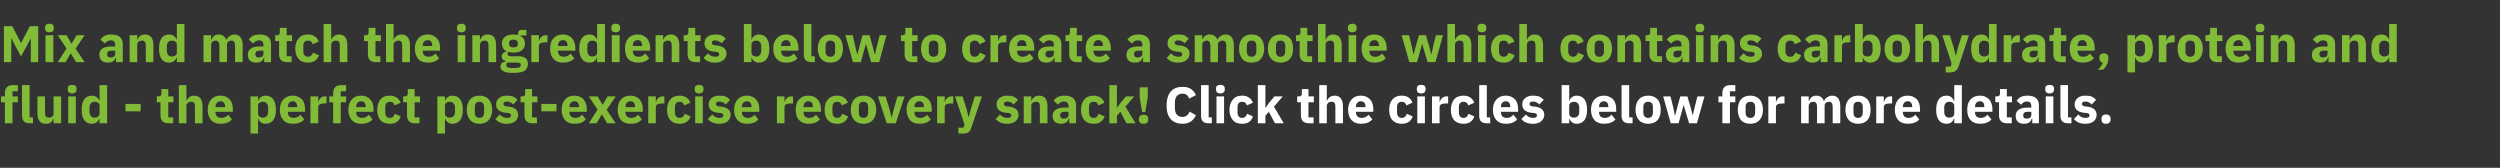
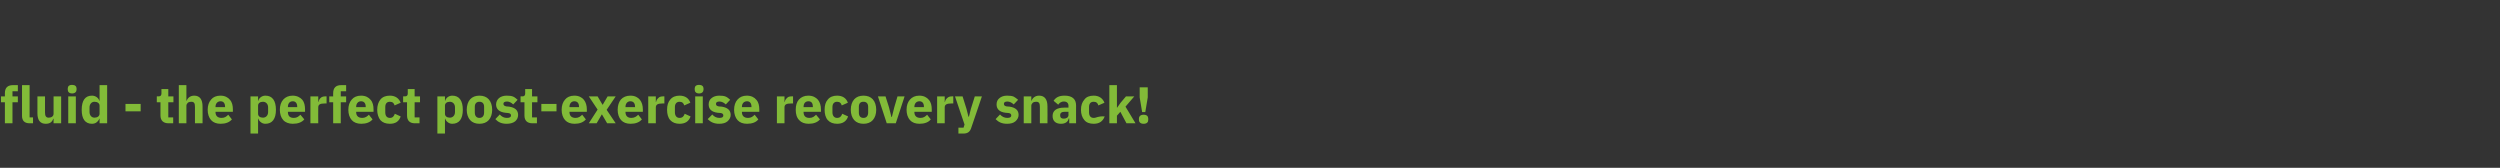
<svg xmlns="http://www.w3.org/2000/svg" version="1.1" width="1022px" height="68.6px" viewBox="0 -9 1022 68.6" style="top:-9px">
  <rect x="0" y="-9" width="1022" height="68.6" fill="#333333" stroke="none" />
  <desc>Mix and match the ingredients below to create a smoothie which contains carbohydrate, protein and fluid the perfect p...</desc>
  <defs />
  <g id="Polygon130100">
-     <path d="M 488.9 38.1 C 488.9 38.1 486.3 36.6 486.3 36.6 C 485.9 37.8 484.9 38.8 483.4 38.8 C 481.5 38.8 480.3 37.6 480.3 35.2 C 480.3 35.2 480.3 32.9 480.3 32.9 C 480.3 30.5 481.5 29.3 483.4 29.3 C 485 29.3 485.7 30.1 486.1 31.3 C 486.1 31.3 488.9 29.9 488.9 29.9 C 487.8 27.5 486.1 26.5 483.4 26.5 C 481.4 26.5 479.8 27.1 478.6 28.4 C 477.5 29.7 476.9 31.7 476.9 34.2 C 476.9 36.7 477.5 38.5 478.6 39.7 C 479.8 41 481.4 41.6 483.4 41.6 C 486.1 41.6 487.8 40.4 488.9 38.1 Z M 495.4 41.4 L 495.4 39 L 494.1 39 L 494.1 25.8 L 491 25.8 C 491 25.8 490.95 38.36 491 38.4 C 491 40.3 491.9 41.4 494 41.4 C 494.04 41.38 495.4 41.4 495.4 41.4 Z M 500.7 27.6 C 500.7 27.6 500.7 27.2 500.7 27.2 C 500.7 26.3 500.1 25.7 498.9 25.7 C 497.6 25.7 497.1 26.3 497.1 27.2 C 497.1 27.2 497.1 27.6 497.1 27.6 C 497.1 28.5 497.6 29.2 498.9 29.2 C 500.1 29.2 500.7 28.5 500.7 27.6 Z M 497.3 41.4 L 500.4 41.4 L 500.4 30.4 L 497.3 30.4 L 497.3 41.4 Z M 512.2 38.6 C 512.2 38.6 509.8 37.5 509.8 37.5 C 509.5 38.4 509 39.2 507.8 39.2 C 506.5 39.2 505.9 38.3 505.9 36.9 C 505.9 36.9 505.9 34.8 505.9 34.8 C 505.9 33.4 506.5 32.6 507.8 32.6 C 508.9 32.6 509.5 33.2 509.7 34.1 C 509.7 34.1 512.2 33 512.2 33 C 511.5 31.2 510 30.1 507.8 30.1 C 506.1 30.1 504.8 30.6 504 31.7 C 503.1 32.7 502.6 34.1 502.6 35.9 C 502.6 37.6 503.1 39.1 504 40.1 C 504.8 41.1 506.1 41.6 507.8 41.6 C 510 41.6 511.5 40.7 512.2 38.6 Z M 514.2 41.4 L 517.3 41.4 L 517.3 38.3 L 518.7 36.7 L 521.2 41.4 L 524.8 41.4 L 520.8 34.6 L 524.4 30.4 L 521 30.4 L 518.8 33 L 517.4 35 L 517.3 35 L 517.3 25.8 L 514.2 25.8 L 514.2 41.4 Z M 537 41.4 L 537 39 L 534.9 39 L 534.9 32.8 L 537.1 32.8 L 537.1 30.4 L 534.9 30.4 L 534.9 27.4 L 532.2 27.4 C 532.2 27.4 532.16 29.18 532.2 29.2 C 532.2 29.9 531.9 30.4 531.1 30.4 C 531.06 30.35 530.3 30.4 530.3 30.4 L 530.3 32.8 L 531.8 32.8 C 531.8 32.8 531.84 38.17 531.8 38.2 C 531.8 40.3 533 41.4 535.1 41.4 C 535.12 41.38 537 41.4 537 41.4 Z M 539.3 41.4 L 542.4 41.4 C 542.4 41.4 542.4 34.24 542.4 34.2 C 542.4 33.7 542.7 33.3 543 33 C 543.4 32.7 543.9 32.6 544.4 32.6 C 545.6 32.6 545.9 33.3 545.9 34.7 C 545.93 34.72 545.9 41.4 545.9 41.4 L 549 41.4 C 549 41.4 549.04 34.47 549 34.5 C 549 31.7 547.9 30.1 545.6 30.1 C 543.9 30.1 542.9 31.1 542.5 32.2 C 542.53 32.22 542.4 32.2 542.4 32.2 L 542.4 25.8 L 539.3 25.8 L 539.3 41.4 Z M 561 39.8 C 561 39.8 559.5 37.9 559.5 37.9 C 558.8 38.6 558 39.2 556.8 39.2 C 555.1 39.2 554.3 38.3 554.3 36.8 C 554.33 36.82 554.3 36.7 554.3 36.7 L 561.4 36.7 C 561.4 36.7 561.41 35.73 561.4 35.7 C 561.4 34.2 561.1 32.8 560.2 31.8 C 559.4 30.8 558.1 30.1 556.3 30.1 C 554.6 30.1 553.3 30.7 552.5 31.7 C 551.6 32.7 551.1 34.1 551.1 35.9 C 551.1 37.6 551.6 39.1 552.5 40.1 C 553.4 41.1 554.7 41.6 556.4 41.6 C 558.4 41.6 560 41 561 39.8 Z M 558.2 34.6 C 558.2 34.64 558.2 34.8 558.2 34.8 L 554.3 34.8 C 554.3 34.8 554.33 34.66 554.3 34.7 C 554.3 33.3 555.1 32.4 556.3 32.4 C 557.6 32.4 558.2 33.3 558.2 34.6 Z M 577.5 38.6 C 577.5 38.6 575.1 37.5 575.1 37.5 C 574.8 38.4 574.3 39.2 573 39.2 C 571.8 39.2 571.1 38.3 571.1 36.9 C 571.1 36.9 571.1 34.8 571.1 34.8 C 571.1 33.4 571.8 32.6 573 32.6 C 574.1 32.6 574.7 33.2 574.9 34.1 C 574.9 34.1 577.4 33 577.4 33 C 576.8 31.2 575.3 30.1 573 30.1 C 571.4 30.1 570.1 30.6 569.2 31.7 C 568.3 32.7 567.9 34.1 567.9 35.9 C 567.9 37.6 568.3 39.1 569.2 40.1 C 570.1 41.1 571.4 41.6 573 41.6 C 575.2 41.6 576.8 40.7 577.5 38.6 Z M 582.8 27.6 C 582.8 27.6 582.8 27.2 582.8 27.2 C 582.8 26.3 582.2 25.7 581 25.7 C 579.7 25.7 579.2 26.3 579.2 27.2 C 579.2 27.2 579.2 27.6 579.2 27.6 C 579.2 28.5 579.7 29.2 581 29.2 C 582.2 29.2 582.8 28.5 582.8 27.6 Z M 579.4 41.4 L 582.5 41.4 L 582.5 30.4 L 579.4 30.4 L 579.4 41.4 Z M 588.5 41.4 C 588.5 41.4 588.54 34.93 588.5 34.9 C 588.5 33.7 589.4 33.3 591.2 33.3 C 591.23 33.25 592 33.3 592 33.3 L 592 30.4 C 592 30.4 591.46 30.35 591.5 30.4 C 590.6 30.4 590 30.6 589.5 31.1 C 589 31.5 588.7 32.1 588.6 32.7 C 588.64 32.75 588.5 32.7 588.5 32.7 L 588.5 30.4 L 585.4 30.4 L 585.4 41.4 L 588.5 41.4 Z M 602.7 38.6 C 602.7 38.6 600.3 37.5 600.3 37.5 C 600 38.4 599.5 39.2 598.3 39.2 C 597 39.2 596.4 38.3 596.4 36.9 C 596.4 36.9 596.4 34.8 596.4 34.8 C 596.4 33.4 597 32.6 598.3 32.6 C 599.4 32.6 600 33.2 600.2 34.1 C 600.2 34.1 602.7 33 602.7 33 C 602 31.2 600.5 30.1 598.3 30.1 C 596.6 30.1 595.3 30.6 594.4 31.7 C 593.6 32.7 593.1 34.1 593.1 35.9 C 593.1 37.6 593.6 39.1 594.4 40.1 C 595.3 41.1 596.6 41.6 598.3 41.6 C 600.4 41.6 602 40.7 602.7 38.6 Z M 609.2 41.4 L 609.2 39 L 607.8 39 L 607.8 25.8 L 604.7 25.8 C 604.7 25.8 604.67 38.36 604.7 38.4 C 604.7 40.3 605.6 41.4 607.8 41.4 C 607.75 41.38 609.2 41.4 609.2 41.4 Z M 620.2 39.8 C 620.2 39.8 618.7 37.9 618.7 37.9 C 618 38.6 617.3 39.2 616 39.2 C 614.3 39.2 613.6 38.3 613.6 36.8 C 613.55 36.82 613.6 36.7 613.6 36.7 L 620.6 36.7 C 620.6 36.7 620.63 35.73 620.6 35.7 C 620.6 34.2 620.3 32.8 619.5 31.8 C 618.6 30.8 617.3 30.1 615.5 30.1 C 613.8 30.1 612.6 30.7 611.7 31.7 C 610.8 32.7 610.3 34.1 610.3 35.9 C 610.3 37.6 610.8 39.1 611.7 40.1 C 612.6 41.1 613.9 41.6 615.6 41.6 C 617.6 41.6 619.3 41 620.2 39.8 Z M 617.4 34.6 C 617.41 34.64 617.4 34.8 617.4 34.8 L 613.6 34.8 C 613.6 34.8 613.55 34.66 613.6 34.7 C 613.6 33.3 614.3 32.4 615.6 32.4 C 616.8 32.4 617.4 33.3 617.4 34.6 Z M 630 40.6 C 630.8 39.9 631.3 39 631.3 38 C 631.3 36.1 630.1 35 627.7 34.6 C 627.7 34.6 626.4 34.5 626.4 34.5 C 625.5 34.3 625.3 34 625.3 33.4 C 625.3 32.9 625.7 32.5 626.7 32.5 C 627.7 32.5 628.6 33 629.3 33.7 C 629.3 33.7 631.1 31.8 631.1 31.8 C 630.5 31.3 630 30.8 629.3 30.5 C 628.6 30.2 627.7 30.1 626.6 30.1 C 625.2 30.1 624.2 30.5 623.5 31.1 C 622.7 31.7 622.3 32.6 622.3 33.7 C 622.3 35.6 623.5 36.8 626 37.1 C 626 37.1 627.2 37.2 627.2 37.2 C 627.9 37.3 628.3 37.6 628.3 38.2 C 628.3 38.8 627.9 39.2 626.7 39.2 C 625.5 39.2 624.5 38.7 623.8 37.8 C 623.8 37.8 621.9 39.7 621.9 39.7 C 623.1 40.9 624.4 41.6 626.6 41.6 C 628 41.6 629.2 41.3 630 40.6 Z M 638.4 41.4 L 641.5 41.4 L 641.5 39.5 C 641.5 39.5 641.59 39.53 641.6 39.5 C 641.8 40.1 642.1 40.6 642.7 41 C 643.2 41.4 643.8 41.6 644.5 41.6 C 647.3 41.6 648.8 39.6 648.8 35.9 C 648.8 32.1 647.3 30.1 644.5 30.1 C 643.1 30.1 641.9 31 641.6 32.2 C 641.59 32.2 641.5 32.2 641.5 32.2 L 641.5 25.8 L 638.4 25.8 L 638.4 41.4 Z M 641.5 37.5 C 641.5 37.5 641.5 34.2 641.5 34.2 C 641.5 33.2 642.3 32.6 643.5 32.6 C 644.7 32.6 645.6 33.5 645.6 34.9 C 645.6 34.9 645.6 36.8 645.6 36.8 C 645.6 38.2 644.7 39.1 643.5 39.1 C 642.3 39.1 641.5 38.5 641.5 37.5 Z M 660.4 39.8 C 660.4 39.8 658.8 37.9 658.8 37.9 C 658.1 38.6 657.4 39.2 656.1 39.2 C 654.4 39.2 653.7 38.3 653.7 36.8 C 653.66 36.82 653.7 36.7 653.7 36.7 L 660.7 36.7 C 660.7 36.7 660.74 35.73 660.7 35.7 C 660.7 34.2 660.4 32.8 659.6 31.8 C 658.7 30.8 657.4 30.1 655.6 30.1 C 654 30.1 652.7 30.7 651.8 31.7 C 650.9 32.7 650.4 34.1 650.4 35.9 C 650.4 37.6 650.9 39.1 651.8 40.1 C 652.7 41.1 654.1 41.6 655.7 41.6 C 657.8 41.6 659.4 41 660.4 39.8 Z M 657.5 34.6 C 657.52 34.64 657.5 34.8 657.5 34.8 L 653.7 34.8 C 653.7 34.8 653.66 34.66 653.7 34.7 C 653.7 33.3 654.4 32.4 655.7 32.4 C 656.9 32.4 657.5 33.3 657.5 34.6 Z M 667.4 41.4 L 667.4 39 L 666 39 L 666 25.8 L 662.9 25.8 C 662.9 25.8 662.94 38.36 662.9 38.4 C 662.9 40.3 663.9 41.4 666 41.4 C 666.03 41.38 667.4 41.4 667.4 41.4 Z M 677.6 40.1 C 678.5 39.1 678.9 37.6 678.9 35.9 C 678.9 34.1 678.5 32.6 677.6 31.6 C 676.7 30.6 675.4 30.1 673.8 30.1 C 672.2 30.1 670.9 30.6 670 31.6 C 669.1 32.6 668.6 34.1 668.6 35.9 C 668.6 37.6 669.1 39.1 670 40.1 C 670.9 41.1 672.2 41.6 673.8 41.6 C 675.4 41.6 676.7 41.1 677.6 40.1 Z M 671.8 37 C 671.8 37 671.8 34.7 671.8 34.7 C 671.8 33.3 672.5 32.6 673.8 32.6 C 675 32.6 675.7 33.3 675.7 34.7 C 675.7 34.7 675.7 37 675.7 37 C 675.7 38.4 675 39.2 673.8 39.2 C 672.5 39.2 671.8 38.4 671.8 37 Z M 683 41.4 L 686.2 41.4 L 687.5 36.7 L 688.3 33.9 L 688.3 33.9 L 689.1 36.7 L 690.5 41.4 L 693.7 41.4 L 696.8 30.4 L 693.9 30.4 L 692.8 34.8 L 692 38.2 L 692 38.2 L 691.1 34.8 L 689.8 30.4 L 686.9 30.4 L 685.7 34.8 L 684.8 38.2 L 684.7 38.2 L 684 34.8 L 682.9 30.4 L 679.9 30.4 L 683 41.4 Z M 704.1 41.4 L 707.2 41.4 L 707.2 32.8 L 709.4 32.8 L 709.4 30.4 L 707.2 30.4 L 707.2 28.3 L 709.4 28.3 L 709.4 25.8 C 709.4 25.8 707.4 25.84 707.4 25.8 C 705.2 25.8 704.1 26.9 704.1 29.1 C 704.1 29.05 704.1 30.4 704.1 30.4 L 702.5 30.4 L 702.5 32.8 L 704.1 32.8 L 704.1 41.4 Z M 719.3 40.1 C 720.2 39.1 720.7 37.6 720.7 35.9 C 720.7 34.1 720.2 32.6 719.3 31.6 C 718.4 30.6 717.1 30.1 715.5 30.1 C 713.9 30.1 712.6 30.6 711.7 31.6 C 710.9 32.6 710.4 34.1 710.4 35.9 C 710.4 37.6 710.9 39.1 711.7 40.1 C 712.6 41.1 713.9 41.6 715.5 41.6 C 717.1 41.6 718.4 41.1 719.3 40.1 Z M 713.6 37 C 713.6 37 713.6 34.7 713.6 34.7 C 713.6 33.3 714.3 32.6 715.5 32.6 C 716.8 32.6 717.5 33.3 717.5 34.7 C 717.5 34.7 717.5 37 717.5 37 C 717.5 38.4 716.8 39.2 715.5 39.2 C 714.3 39.2 713.6 38.4 713.6 37 Z M 726 41.4 C 726 41.4 726 34.93 726 34.9 C 726 33.7 726.9 33.3 728.7 33.3 C 728.69 33.25 729.5 33.3 729.5 33.3 L 729.5 30.4 C 729.5 30.4 728.92 30.35 728.9 30.4 C 728.1 30.4 727.4 30.6 727 31.1 C 726.5 31.5 726.2 32.1 726.1 32.7 C 726.11 32.75 726 32.7 726 32.7 L 726 30.4 L 722.9 30.4 L 722.9 41.4 L 726 41.4 Z M 739.4 41.4 C 739.4 41.4 739.44 34.24 739.4 34.2 C 739.4 33.7 739.7 33.3 740 33 C 740.4 32.7 740.8 32.6 741.3 32.6 C 742.3 32.6 742.8 33.3 742.8 34.7 C 742.78 34.72 742.8 41.4 742.8 41.4 L 745.9 41.4 C 745.9 41.4 745.89 34.24 745.9 34.2 C 745.9 33.1 746.8 32.6 747.7 32.6 C 748.7 32.6 749.2 33.3 749.2 34.7 C 749.23 34.72 749.2 41.4 749.2 41.4 L 752.3 41.4 C 752.3 41.4 752.34 34.47 752.3 34.5 C 752.3 31.7 751.2 30.1 749 30.1 C 748.2 30.1 747.5 30.4 746.9 30.8 C 746.3 31.2 745.9 31.7 745.7 32.3 C 745.7 32.3 745.6 32.3 745.6 32.3 C 745.1 30.9 744 30.1 742.5 30.1 C 740.9 30.1 740 31 739.6 32.2 C 739.57 32.22 739.4 32.2 739.4 32.2 L 739.4 30.4 L 736.3 30.4 L 736.3 41.4 L 739.4 41.4 Z M 763.4 40.1 C 764.3 39.1 764.7 37.6 764.7 35.9 C 764.7 34.1 764.3 32.6 763.4 31.6 C 762.5 30.6 761.2 30.1 759.6 30.1 C 758 30.1 756.7 30.6 755.8 31.6 C 754.9 32.6 754.4 34.1 754.4 35.9 C 754.4 37.6 754.9 39.1 755.8 40.1 C 756.7 41.1 758 41.6 759.6 41.6 C 761.2 41.6 762.5 41.1 763.4 40.1 Z M 757.7 37 C 757.7 37 757.7 34.7 757.7 34.7 C 757.7 33.3 758.3 32.6 759.6 32.6 C 760.8 32.6 761.5 33.3 761.5 34.7 C 761.5 34.7 761.5 37 761.5 37 C 761.5 38.4 760.8 39.2 759.6 39.2 C 758.3 39.2 757.7 38.4 757.7 37 Z M 770.1 41.4 C 770.1 41.4 770.06 34.93 770.1 34.9 C 770.1 33.7 770.9 33.3 772.7 33.3 C 772.75 33.25 773.5 33.3 773.5 33.3 L 773.5 30.4 C 773.5 30.4 772.98 30.35 773 30.4 C 772.1 30.4 771.5 30.6 771 31.1 C 770.6 31.5 770.3 32.1 770.2 32.7 C 770.17 32.75 770.1 32.7 770.1 32.7 L 770.1 30.4 L 767 30.4 L 767 41.4 L 770.1 41.4 Z M 784.6 39.8 C 784.6 39.8 783 37.9 783 37.9 C 782.3 38.6 781.6 39.2 780.3 39.2 C 778.6 39.2 777.9 38.3 777.9 36.8 C 777.85 36.82 777.9 36.7 777.9 36.7 L 784.9 36.7 C 784.9 36.7 784.93 35.73 784.9 35.7 C 784.9 34.2 784.6 32.8 783.8 31.8 C 782.9 30.8 781.6 30.1 779.8 30.1 C 778.1 30.1 776.9 30.7 776 31.7 C 775.1 32.7 774.6 34.1 774.6 35.9 C 774.6 37.6 775.1 39.1 776 40.1 C 776.9 41.1 778.3 41.6 779.9 41.6 C 781.9 41.6 783.6 41 784.6 39.8 Z M 781.7 34.6 C 781.72 34.64 781.7 34.8 781.7 34.8 L 777.9 34.8 C 777.9 34.8 777.85 34.66 777.9 34.7 C 777.9 33.3 778.6 32.4 779.9 32.4 C 781.1 32.4 781.7 33.3 781.7 34.6 Z M 798.9 41.4 L 802 41.4 L 802 25.8 L 798.9 25.8 L 798.9 32.2 C 798.9 32.2 798.75 32.2 798.7 32.2 C 798.4 31 797.2 30.1 795.8 30.1 C 793 30.1 791.5 32.1 791.5 35.9 C 791.5 39.6 793 41.6 795.8 41.6 C 796.5 41.6 797.2 41.4 797.7 41 C 798.2 40.6 798.6 40.1 798.7 39.5 C 798.75 39.53 798.9 39.5 798.9 39.5 L 798.9 41.4 Z M 794.8 36.8 C 794.8 36.8 794.8 34.9 794.8 34.9 C 794.8 33.5 795.6 32.6 796.8 32.6 C 798 32.6 798.9 33.2 798.9 34.2 C 798.9 34.2 798.9 37.5 798.9 37.5 C 798.9 38.5 798 39.1 796.8 39.1 C 795.6 39.1 794.8 38.2 794.8 36.8 Z M 814.1 39.8 C 814.1 39.8 812.5 37.9 812.5 37.9 C 811.8 38.6 811.1 39.2 809.8 39.2 C 808.1 39.2 807.4 38.3 807.4 36.8 C 807.38 36.82 807.4 36.7 807.4 36.7 L 814.5 36.7 C 814.5 36.7 814.46 35.73 814.5 35.7 C 814.5 34.2 814.1 32.8 813.3 31.8 C 812.4 30.8 811.2 30.1 809.3 30.1 C 807.7 30.1 806.4 30.7 805.5 31.7 C 804.6 32.7 804.2 34.1 804.2 35.9 C 804.2 37.6 804.6 39.1 805.6 40.1 C 806.5 41.1 807.8 41.6 809.5 41.6 C 811.5 41.6 813.1 41 814.1 39.8 Z M 811.2 34.6 C 811.24 34.64 811.2 34.8 811.2 34.8 L 807.4 34.8 C 807.4 34.8 807.38 34.66 807.4 34.7 C 807.4 33.3 808.1 32.4 809.4 32.4 C 810.7 32.4 811.2 33.3 811.2 34.6 Z M 822.4 41.4 L 822.4 39 L 820.4 39 L 820.4 32.8 L 822.5 32.8 L 822.5 30.4 L 820.4 30.4 L 820.4 27.4 L 817.6 27.4 C 817.6 27.4 817.56 29.18 817.6 29.2 C 817.6 29.9 817.3 30.4 816.5 30.4 C 816.47 30.35 815.7 30.4 815.7 30.4 L 815.7 32.8 L 817.2 32.8 C 817.2 32.8 817.25 38.17 817.2 38.2 C 817.2 40.3 818.4 41.4 820.5 41.4 C 820.52 41.38 822.4 41.4 822.4 41.4 Z M 833.5 34.1 C 833.54 34.13 833.5 41.4 833.5 41.4 L 830.8 41.4 L 830.8 39.4 C 830.8 39.4 830.63 39.45 830.6 39.4 C 830.3 40.9 829.1 41.6 827.4 41.6 C 825.2 41.6 824 40.4 824 38.4 C 824 36.1 825.8 35 828.7 35 C 828.69 34.97 830.4 35 830.4 35 C 830.4 35 830.44 34.28 830.4 34.3 C 830.4 33.2 829.9 32.5 828.6 32.5 C 827.4 32.5 826.7 33.2 826.2 33.8 C 826.2 33.8 824.4 32.2 824.4 32.2 C 825.3 30.9 826.5 30.1 828.8 30.1 C 832 30.1 833.5 31.5 833.5 34.1 Z M 830.4 36.7 C 830.4 36.7 828.92 36.74 828.9 36.7 C 827.7 36.7 827.1 37.2 827.1 38 C 827.1 38 827.1 38.3 827.1 38.3 C 827.1 39.1 827.6 39.5 828.5 39.5 C 829.6 39.5 830.4 39 830.4 38 C 830.44 38.04 830.4 36.7 830.4 36.7 Z M 839.7 27.6 C 839.7 27.6 839.7 27.2 839.7 27.2 C 839.7 26.3 839.1 25.7 837.9 25.7 C 836.6 25.7 836.1 26.3 836.1 27.2 C 836.1 27.2 836.1 27.6 836.1 27.6 C 836.1 28.5 836.6 29.2 837.9 29.2 C 839.1 29.2 839.7 28.5 839.7 27.6 Z M 836.3 41.4 L 839.4 41.4 L 839.4 30.4 L 836.3 30.4 L 836.3 41.4 Z M 846.8 41.4 L 846.8 39 L 845.4 39 L 845.4 25.8 L 842.3 25.8 C 842.3 25.8 842.32 38.36 842.3 38.4 C 842.3 40.3 843.3 41.4 845.4 41.4 C 845.41 41.38 846.8 41.4 846.8 41.4 Z M 855.9 40.6 C 856.7 39.9 857.1 39 857.1 38 C 857.1 36.1 855.9 35 853.5 34.6 C 853.5 34.6 852.3 34.5 852.3 34.5 C 851.4 34.3 851.1 34 851.1 33.4 C 851.1 32.9 851.5 32.5 852.6 32.5 C 853.5 32.5 854.4 33 855.1 33.7 C 855.1 33.7 856.9 31.8 856.9 31.8 C 856.3 31.3 855.8 30.8 855.1 30.5 C 854.4 30.2 853.6 30.1 852.4 30.1 C 851.1 30.1 850 30.5 849.3 31.1 C 848.6 31.7 848.1 32.6 848.1 33.7 C 848.1 35.6 849.4 36.8 851.9 37.1 C 851.9 37.1 853.1 37.2 853.1 37.2 C 853.8 37.3 854.2 37.6 854.2 38.2 C 854.2 38.8 853.8 39.2 852.5 39.2 C 851.3 39.2 850.4 38.7 849.6 37.8 C 849.6 37.8 847.8 39.7 847.8 39.7 C 848.9 40.9 850.3 41.6 852.4 41.6 C 853.9 41.6 855 41.3 855.9 40.6 Z M 862.8 39.9 C 862.8 39.9 862.8 39.5 862.8 39.5 C 862.8 38.5 862.2 37.8 860.9 37.8 C 859.6 37.8 859.1 38.5 859.1 39.5 C 859.1 39.5 859.1 39.9 859.1 39.9 C 859.1 40.9 859.6 41.6 860.9 41.6 C 862.2 41.6 862.8 40.9 862.8 39.9 Z " stroke="none" fill="#fff" />
-   </g>
+     </g>
  <g id="Polygon130099">
-     <path d="M 2 41.4 L 5.1 41.4 L 5.1 32.8 L 7.3 32.8 L 7.3 30.4 L 5.1 30.4 L 5.1 28.3 L 7.3 28.3 L 7.3 25.8 C 7.3 25.8 5.29 25.84 5.3 25.8 C 3.1 25.8 2 26.9 2 29.1 C 2 29.05 2 30.4 2 30.4 L 0.4 30.4 L 0.4 32.8 L 2 32.8 L 2 41.4 Z M 13.5 41.4 L 13.5 39 L 12.1 39 L 12.1 25.8 L 9 25.8 C 9 25.8 9.03 38.36 9 38.4 C 9 40.3 10 41.4 12.1 41.4 C 12.12 41.38 13.5 41.4 13.5 41.4 Z M 21.9 41.4 L 25 41.4 L 25 30.4 L 21.9 30.4 C 21.9 30.4 21.9 37.52 21.9 37.5 C 21.9 38 21.7 38.4 21.3 38.7 C 20.9 39 20.4 39.1 19.9 39.1 C 18.8 39.1 18.4 38.4 18.4 37 C 18.37 37.01 18.4 30.4 18.4 30.4 L 15.3 30.4 C 15.3 30.4 15.27 37.28 15.3 37.3 C 15.3 40.1 16.4 41.6 18.7 41.6 C 19.6 41.6 20.3 41.4 20.8 41 C 21.3 40.6 21.6 40.1 21.8 39.5 C 21.8 39.53 21.9 39.5 21.9 39.5 L 21.9 41.4 Z M 31.3 27.6 C 31.3 27.6 31.3 27.2 31.3 27.2 C 31.3 26.3 30.7 25.7 29.5 25.7 C 28.2 25.7 27.7 26.3 27.7 27.2 C 27.7 27.2 27.7 27.6 27.7 27.6 C 27.7 28.5 28.2 29.2 29.5 29.2 C 30.7 29.2 31.3 28.5 31.3 27.6 Z M 27.9 41.4 L 31 41.4 L 31 30.4 L 27.9 30.4 L 27.9 41.4 Z M 40.7 41.4 L 43.8 41.4 L 43.8 25.8 L 40.7 25.8 L 40.7 32.2 C 40.7 32.2 40.57 32.2 40.6 32.2 C 40.3 31 39 30.1 37.6 30.1 C 34.8 30.1 33.4 32.1 33.4 35.9 C 33.4 39.6 34.8 41.6 37.6 41.6 C 38.3 41.6 39 41.4 39.5 41 C 40 40.6 40.4 40.1 40.6 39.5 C 40.57 39.53 40.7 39.5 40.7 39.5 L 40.7 41.4 Z M 36.6 36.8 C 36.6 36.8 36.6 34.9 36.6 34.9 C 36.6 33.5 37.5 32.6 38.6 32.6 C 39.8 32.6 40.7 33.2 40.7 34.2 C 40.7 34.2 40.7 37.5 40.7 37.5 C 40.7 38.5 39.8 39.1 38.6 39.1 C 37.5 39.1 36.6 38.2 36.6 36.8 Z M 57.5 36.5 L 57.5 33.5 L 51.3 33.5 L 51.3 36.5 L 57.5 36.5 Z M 70.8 41.4 L 70.8 39 L 68.8 39 L 68.8 32.8 L 70.9 32.8 L 70.9 30.4 L 68.8 30.4 L 68.8 27.4 L 66 27.4 C 66 27.4 65.96 29.18 66 29.2 C 66 29.9 65.7 30.4 64.9 30.4 C 64.87 30.35 64.1 30.4 64.1 30.4 L 64.1 32.8 L 65.6 32.8 C 65.6 32.8 65.64 38.17 65.6 38.2 C 65.6 40.3 66.8 41.4 68.9 41.4 C 68.92 41.38 70.8 41.4 70.8 41.4 Z M 73.1 41.4 L 76.2 41.4 C 76.2 41.4 76.21 34.24 76.2 34.2 C 76.2 33.7 76.5 33.3 76.8 33 C 77.2 32.7 77.7 32.6 78.2 32.6 C 79.4 32.6 79.7 33.3 79.7 34.7 C 79.74 34.72 79.7 41.4 79.7 41.4 L 82.8 41.4 C 82.8 41.4 82.84 34.47 82.8 34.5 C 82.8 31.7 81.7 30.1 79.4 30.1 C 77.7 30.1 76.7 31.1 76.3 32.2 C 76.33 32.22 76.2 32.2 76.2 32.2 L 76.2 25.8 L 73.1 25.8 L 73.1 41.4 Z M 94.8 39.8 C 94.8 39.8 93.3 37.9 93.3 37.9 C 92.6 38.6 91.9 39.2 90.6 39.2 C 88.9 39.2 88.1 38.3 88.1 36.8 C 88.14 36.82 88.1 36.7 88.1 36.7 L 95.2 36.7 C 95.2 36.7 95.21 35.73 95.2 35.7 C 95.2 34.2 94.9 32.8 94 31.8 C 93.2 30.8 91.9 30.1 90.1 30.1 C 88.4 30.1 87.1 30.7 86.3 31.7 C 85.4 32.7 84.9 34.1 84.9 35.9 C 84.9 37.6 85.4 39.1 86.3 40.1 C 87.2 41.1 88.5 41.6 90.2 41.6 C 92.2 41.6 93.8 41 94.8 39.8 Z M 92 34.6 C 92 34.64 92 34.8 92 34.8 L 88.1 34.8 C 88.1 34.8 88.14 34.66 88.1 34.7 C 88.1 33.3 88.9 32.4 90.2 32.4 C 91.4 32.4 92 33.3 92 34.6 Z M 102.4 45.6 L 105.5 45.6 L 105.5 39.5 C 105.5 39.5 105.59 39.53 105.6 39.5 C 105.8 40.1 106.1 40.6 106.7 41 C 107.2 41.4 107.8 41.6 108.5 41.6 C 111.3 41.6 112.8 39.6 112.8 35.9 C 112.8 32.1 111.3 30.1 108.5 30.1 C 107.1 30.1 105.9 31 105.6 32.2 C 105.59 32.2 105.5 32.2 105.5 32.2 L 105.5 30.4 L 102.4 30.4 L 102.4 45.6 Z M 105.5 37.5 C 105.5 37.5 105.5 34.2 105.5 34.2 C 105.5 33.2 106.3 32.6 107.5 32.6 C 108.7 32.6 109.6 33.5 109.6 34.9 C 109.6 34.9 109.6 36.8 109.6 36.8 C 109.6 38.2 108.7 39.1 107.5 39.1 C 106.3 39.1 105.5 38.5 105.5 37.5 Z M 124.4 39.8 C 124.4 39.8 122.8 37.9 122.8 37.9 C 122.1 38.6 121.4 39.2 120.1 39.2 C 118.4 39.2 117.7 38.3 117.7 36.8 C 117.66 36.82 117.7 36.7 117.7 36.7 L 124.7 36.7 C 124.7 36.7 124.74 35.73 124.7 35.7 C 124.7 34.2 124.4 32.8 123.6 31.8 C 122.7 30.8 121.4 30.1 119.6 30.1 C 118 30.1 116.7 30.7 115.8 31.7 C 114.9 32.7 114.4 34.1 114.4 35.9 C 114.4 37.6 114.9 39.1 115.8 40.1 C 116.7 41.1 118.1 41.6 119.7 41.6 C 121.8 41.6 123.4 41 124.4 39.8 Z M 121.5 34.6 C 121.53 34.64 121.5 34.8 121.5 34.8 L 117.7 34.8 C 117.7 34.8 117.66 34.66 117.7 34.7 C 117.7 33.3 118.4 32.4 119.7 32.4 C 120.9 32.4 121.5 33.3 121.5 34.6 Z M 130.1 41.4 C 130.1 41.4 130.05 34.93 130.1 34.9 C 130.1 33.7 130.9 33.3 132.7 33.3 C 132.74 33.25 133.5 33.3 133.5 33.3 L 133.5 30.4 C 133.5 30.4 132.97 30.35 133 30.4 C 132.1 30.4 131.5 30.6 131 31.1 C 130.6 31.5 130.3 32.1 130.2 32.7 C 130.16 32.75 130.1 32.7 130.1 32.7 L 130.1 30.4 L 126.9 30.4 L 126.9 41.4 L 130.1 41.4 Z M 136.2 41.4 L 139.3 41.4 L 139.3 32.8 L 141.5 32.8 L 141.5 30.4 L 139.3 30.4 L 139.3 28.3 L 141.5 28.3 L 141.5 25.8 C 141.5 25.8 139.46 25.84 139.5 25.8 C 137.3 25.8 136.2 26.9 136.2 29.1 C 136.16 29.05 136.2 30.4 136.2 30.4 L 134.6 30.4 L 134.6 32.8 L 136.2 32.8 L 136.2 41.4 Z M 152.3 39.8 C 152.3 39.8 150.8 37.9 150.8 37.9 C 150.1 38.6 149.3 39.2 148.1 39.2 C 146.4 39.2 145.6 38.3 145.6 36.8 C 145.63 36.82 145.6 36.7 145.6 36.7 L 152.7 36.7 C 152.7 36.7 152.71 35.73 152.7 35.7 C 152.7 34.2 152.4 32.8 151.5 31.8 C 150.7 30.8 149.4 30.1 147.6 30.1 C 145.9 30.1 144.6 30.7 143.8 31.7 C 142.9 32.7 142.4 34.1 142.4 35.9 C 142.4 37.6 142.9 39.1 143.8 40.1 C 144.7 41.1 146 41.6 147.7 41.6 C 149.7 41.6 151.3 41 152.3 39.8 Z M 149.5 34.6 C 149.5 34.64 149.5 34.8 149.5 34.8 L 145.6 34.8 C 145.6 34.8 145.63 34.66 145.6 34.7 C 145.6 33.3 146.4 32.4 147.6 32.4 C 148.9 32.4 149.5 33.3 149.5 34.6 Z M 163.8 38.6 C 163.8 38.6 161.4 37.5 161.4 37.5 C 161.1 38.4 160.6 39.2 159.4 39.2 C 158.1 39.2 157.5 38.3 157.5 36.9 C 157.5 36.9 157.5 34.8 157.5 34.8 C 157.5 33.4 158.1 32.6 159.4 32.6 C 160.5 32.6 161.1 33.2 161.3 34.1 C 161.3 34.1 163.8 33 163.8 33 C 163.1 31.2 161.6 30.1 159.4 30.1 C 157.7 30.1 156.4 30.6 155.5 31.7 C 154.7 32.7 154.2 34.1 154.2 35.9 C 154.2 37.6 154.7 39.1 155.5 40.1 C 156.4 41.1 157.7 41.6 159.4 41.6 C 161.6 41.6 163.1 40.7 163.8 38.6 Z M 171.5 41.4 L 171.5 39 L 169.5 39 L 169.5 32.8 L 171.7 32.8 L 171.7 30.4 L 169.5 30.4 L 169.5 27.4 L 166.7 27.4 C 166.7 27.4 166.67 29.18 166.7 29.2 C 166.7 29.9 166.4 30.4 165.6 30.4 C 165.58 30.35 164.8 30.4 164.8 30.4 L 164.8 32.8 L 166.4 32.8 C 166.4 32.8 166.36 38.17 166.4 38.2 C 166.4 40.3 167.5 41.4 169.6 41.4 C 169.64 41.38 171.5 41.4 171.5 41.4 Z M 178.8 45.6 L 181.9 45.6 L 181.9 39.5 C 181.9 39.5 181.98 39.53 182 39.5 C 182.2 40.1 182.5 40.6 183.1 41 C 183.6 41.4 184.2 41.6 184.9 41.6 C 187.7 41.6 189.2 39.6 189.2 35.9 C 189.2 32.1 187.7 30.1 184.9 30.1 C 183.5 30.1 182.3 31 182 32.2 C 181.98 32.2 181.9 32.2 181.9 32.2 L 181.9 30.4 L 178.8 30.4 L 178.8 45.6 Z M 181.9 37.5 C 181.9 37.5 181.9 34.2 181.9 34.2 C 181.9 33.2 182.7 32.6 183.9 32.6 C 185.1 32.6 186 33.5 186 34.9 C 186 34.9 186 36.8 186 36.8 C 186 38.2 185.1 39.1 183.9 39.1 C 182.7 39.1 181.9 38.5 181.9 37.5 Z M 199.8 40.1 C 200.7 39.1 201.2 37.6 201.2 35.9 C 201.2 34.1 200.7 32.6 199.8 31.6 C 198.9 30.6 197.6 30.1 196 30.1 C 194.4 30.1 193.1 30.6 192.2 31.6 C 191.3 32.6 190.8 34.1 190.8 35.9 C 190.8 37.6 191.3 39.1 192.2 40.1 C 193.1 41.1 194.4 41.6 196 41.6 C 197.6 41.6 198.9 41.1 199.8 40.1 Z M 194.1 37 C 194.1 37 194.1 34.7 194.1 34.7 C 194.1 33.3 194.8 32.6 196 32.6 C 197.2 32.6 197.9 33.3 197.9 34.7 C 197.9 34.7 197.9 37 197.9 37 C 197.9 38.4 197.2 39.2 196 39.2 C 194.8 39.2 194.1 38.4 194.1 37 Z M 210.6 40.6 C 211.4 39.9 211.8 39 211.8 38 C 211.8 36.1 210.6 35 208.2 34.6 C 208.2 34.6 207 34.5 207 34.5 C 206.1 34.3 205.8 34 205.8 33.4 C 205.8 32.9 206.2 32.5 207.3 32.5 C 208.2 32.5 209.1 33 209.8 33.7 C 209.8 33.7 211.6 31.8 211.6 31.8 C 211 31.3 210.5 30.8 209.8 30.5 C 209.1 30.2 208.3 30.1 207.1 30.1 C 205.8 30.1 204.7 30.5 204 31.1 C 203.3 31.7 202.8 32.6 202.8 33.7 C 202.8 35.6 204.1 36.8 206.6 37.1 C 206.6 37.1 207.7 37.2 207.7 37.2 C 208.5 37.3 208.9 37.6 208.9 38.2 C 208.9 38.8 208.5 39.2 207.2 39.2 C 206 39.2 205.1 38.7 204.3 37.8 C 204.3 37.8 202.5 39.7 202.5 39.7 C 203.6 40.9 205 41.6 207.1 41.6 C 208.5 41.6 209.7 41.3 210.6 40.6 Z M 219.5 41.4 L 219.5 39 L 217.5 39 L 217.5 32.8 L 219.7 32.8 L 219.7 30.4 L 217.5 30.4 L 217.5 27.4 L 214.7 27.4 C 214.7 27.4 214.7 29.18 214.7 29.2 C 214.7 29.9 214.4 30.4 213.6 30.4 C 213.61 30.35 212.8 30.4 212.8 30.4 L 212.8 32.8 L 214.4 32.8 C 214.4 32.8 214.39 38.17 214.4 38.2 C 214.4 40.3 215.5 41.4 217.7 41.4 C 217.66 41.38 219.5 41.4 219.5 41.4 Z M 227.5 36.5 L 227.5 33.5 L 221.3 33.5 L 221.3 36.5 L 227.5 36.5 Z M 239.5 39.8 C 239.5 39.8 238 37.9 238 37.9 C 237.3 38.6 236.5 39.2 235.3 39.2 C 233.6 39.2 232.8 38.3 232.8 36.8 C 232.82 36.82 232.8 36.7 232.8 36.7 L 239.9 36.7 C 239.9 36.7 239.9 35.73 239.9 35.7 C 239.9 34.2 239.5 32.8 238.7 31.8 C 237.9 30.8 236.6 30.1 234.8 30.1 C 233.1 30.1 231.8 30.7 231 31.7 C 230.1 32.7 229.6 34.1 229.6 35.9 C 229.6 37.6 230.1 39.1 231 40.1 C 231.9 41.1 233.2 41.6 234.9 41.6 C 236.9 41.6 238.5 41 239.5 39.8 Z M 236.7 34.6 C 236.69 34.64 236.7 34.8 236.7 34.8 L 232.8 34.8 C 232.8 34.8 232.82 34.66 232.8 34.7 C 232.8 33.3 233.6 32.4 234.8 32.4 C 236.1 32.4 236.7 33.3 236.7 34.6 Z M 243.9 41.4 L 246 37.8 L 246.1 37.8 L 248.2 41.4 L 251.7 41.4 L 248 35.9 L 251.7 30.4 L 248.4 30.4 L 246.4 33.8 L 246.3 33.8 L 244.3 30.4 L 240.7 30.4 L 244.3 35.8 L 240.7 41.4 L 243.9 41.4 Z M 262.4 39.8 C 262.4 39.8 260.9 37.9 260.9 37.9 C 260.2 38.6 259.4 39.2 258.1 39.2 C 256.5 39.2 255.7 38.3 255.7 36.8 C 255.71 36.82 255.7 36.7 255.7 36.7 L 262.8 36.7 C 262.8 36.7 262.79 35.73 262.8 35.7 C 262.8 34.2 262.4 32.8 261.6 31.8 C 260.8 30.8 259.5 30.1 257.7 30.1 C 256 30.1 254.7 30.7 253.8 31.7 C 253 32.7 252.5 34.1 252.5 35.9 C 252.5 37.6 253 39.1 253.9 40.1 C 254.8 41.1 256.1 41.6 257.8 41.6 C 259.8 41.6 261.4 41 262.4 39.8 Z M 259.6 34.6 C 259.58 34.64 259.6 34.8 259.6 34.8 L 255.7 34.8 C 255.7 34.8 255.71 34.66 255.7 34.7 C 255.7 33.3 256.5 32.4 257.7 32.4 C 259 32.4 259.6 33.3 259.6 34.6 Z M 268.1 41.4 C 268.1 41.4 268.1 34.93 268.1 34.9 C 268.1 33.7 269 33.3 270.8 33.3 C 270.79 33.25 271.6 33.3 271.6 33.3 L 271.6 30.4 C 271.6 30.4 271.02 30.35 271 30.4 C 270.2 30.4 269.5 30.6 269.1 31.1 C 268.6 31.5 268.3 32.1 268.2 32.7 C 268.21 32.75 268.1 32.7 268.1 32.7 L 268.1 30.4 L 265 30.4 L 265 41.4 L 268.1 41.4 Z M 282.3 38.6 C 282.3 38.6 279.9 37.5 279.9 37.5 C 279.6 38.4 279.1 39.2 277.8 39.2 C 276.6 39.2 275.9 38.3 275.9 36.9 C 275.9 36.9 275.9 34.8 275.9 34.8 C 275.9 33.4 276.6 32.6 277.8 32.6 C 278.9 32.6 279.5 33.2 279.7 34.1 C 279.7 34.1 282.2 33 282.2 33 C 281.6 31.2 280.1 30.1 277.8 30.1 C 276.2 30.1 274.9 30.6 274 31.7 C 273.1 32.7 272.7 34.1 272.7 35.9 C 272.7 37.6 273.1 39.1 274 40.1 C 274.9 41.1 276.2 41.6 277.8 41.6 C 280 41.6 281.6 40.7 282.3 38.6 Z M 287.6 27.6 C 287.6 27.6 287.6 27.2 287.6 27.2 C 287.6 26.3 287 25.7 285.8 25.7 C 284.5 25.7 284 26.3 284 27.2 C 284 27.2 284 27.6 284 27.6 C 284 28.5 284.5 29.2 285.8 29.2 C 287 29.2 287.6 28.5 287.6 27.6 Z M 284.2 41.4 L 287.3 41.4 L 287.3 30.4 L 284.2 30.4 L 284.2 41.4 Z M 297.4 40.6 C 298.2 39.9 298.7 39 298.7 38 C 298.7 36.1 297.5 35 295.1 34.6 C 295.1 34.6 293.8 34.5 293.8 34.5 C 292.9 34.3 292.7 34 292.7 33.4 C 292.7 32.9 293.1 32.5 294.1 32.5 C 295.1 32.5 296 33 296.7 33.7 C 296.7 33.7 298.5 31.8 298.5 31.8 C 297.9 31.3 297.4 30.8 296.7 30.5 C 296 30.2 295.1 30.1 294 30.1 C 292.7 30.1 291.6 30.5 290.9 31.1 C 290.1 31.7 289.7 32.6 289.7 33.7 C 289.7 35.6 290.9 36.8 293.4 37.1 C 293.4 37.1 294.6 37.2 294.6 37.2 C 295.3 37.3 295.7 37.6 295.7 38.2 C 295.7 38.8 295.3 39.2 294.1 39.2 C 292.9 39.2 291.9 38.7 291.2 37.8 C 291.2 37.8 289.3 39.7 289.3 39.7 C 290.5 40.9 291.9 41.6 294 41.6 C 295.4 41.6 296.6 41.3 297.4 40.6 Z M 310 39.8 C 310 39.8 308.5 37.9 308.5 37.9 C 307.8 38.6 307.1 39.2 305.8 39.2 C 304.1 39.2 303.3 38.3 303.3 36.8 C 303.34 36.82 303.3 36.7 303.3 36.7 L 310.4 36.7 C 310.4 36.7 310.42 35.73 310.4 35.7 C 310.4 34.2 310.1 32.8 309.2 31.8 C 308.4 30.8 307.1 30.1 305.3 30.1 C 303.6 30.1 302.4 30.7 301.5 31.7 C 300.6 32.7 300.1 34.1 300.1 35.9 C 300.1 37.6 300.6 39.1 301.5 40.1 C 302.4 41.1 303.7 41.6 305.4 41.6 C 307.4 41.6 309.1 41 310 39.8 Z M 307.2 34.6 C 307.21 34.64 307.2 34.8 307.2 34.8 L 303.3 34.8 C 303.3 34.8 303.34 34.66 303.3 34.7 C 303.3 33.3 304.1 32.4 305.4 32.4 C 306.6 32.4 307.2 33.3 307.2 34.6 Z M 320.7 41.4 C 320.7 41.4 320.69 34.93 320.7 34.9 C 320.7 33.7 321.5 33.3 323.4 33.3 C 323.38 33.25 324.2 33.3 324.2 33.3 L 324.2 30.4 C 324.2 30.4 323.61 30.35 323.6 30.4 C 322.7 30.4 322.1 30.6 321.7 31.1 C 321.2 31.5 320.9 32.1 320.8 32.7 C 320.79 32.75 320.7 32.7 320.7 32.7 L 320.7 30.4 L 317.6 30.4 L 317.6 41.4 L 320.7 41.4 Z M 335.2 39.8 C 335.2 39.8 333.6 37.9 333.6 37.9 C 332.9 38.6 332.2 39.2 330.9 39.2 C 329.2 39.2 328.5 38.3 328.5 36.8 C 328.48 36.82 328.5 36.7 328.5 36.7 L 335.6 36.7 C 335.6 36.7 335.56 35.73 335.6 35.7 C 335.6 34.2 335.2 32.8 334.4 31.8 C 333.5 30.8 332.3 30.1 330.4 30.1 C 328.8 30.1 327.5 30.7 326.6 31.7 C 325.7 32.7 325.3 34.1 325.3 35.9 C 325.3 37.6 325.7 39.1 326.7 40.1 C 327.6 41.1 328.9 41.6 330.6 41.6 C 332.6 41.6 334.2 41 335.2 39.8 Z M 332.3 34.6 C 332.34 34.64 332.3 34.8 332.3 34.8 L 328.5 34.8 C 328.5 34.8 328.48 34.66 328.5 34.7 C 328.5 33.3 329.2 32.4 330.5 32.4 C 331.8 32.4 332.3 33.3 332.3 34.6 Z M 346.7 38.6 C 346.7 38.6 344.3 37.5 344.3 37.5 C 344 38.4 343.5 39.2 342.2 39.2 C 341 39.2 340.3 38.3 340.3 36.9 C 340.3 36.9 340.3 34.8 340.3 34.8 C 340.3 33.4 341 32.6 342.2 32.6 C 343.3 32.6 343.9 33.2 344.1 34.1 C 344.1 34.1 346.6 33 346.6 33 C 346 31.2 344.5 30.1 342.2 30.1 C 340.6 30.1 339.3 30.6 338.4 31.7 C 337.5 32.7 337.1 34.1 337.1 35.9 C 337.1 37.6 337.5 39.1 338.4 40.1 C 339.3 41.1 340.6 41.6 342.2 41.6 C 344.4 41.6 346 40.7 346.7 38.6 Z M 356.8 40.1 C 357.7 39.1 358.2 37.6 358.2 35.9 C 358.2 34.1 357.7 32.6 356.8 31.6 C 355.9 30.6 354.6 30.1 353 30.1 C 351.4 30.1 350.1 30.6 349.2 31.6 C 348.3 32.6 347.8 34.1 347.8 35.9 C 347.8 37.6 348.3 39.1 349.2 40.1 C 350.1 41.1 351.4 41.6 353 41.6 C 354.6 41.6 355.9 41.1 356.8 40.1 Z M 351.1 37 C 351.1 37 351.1 34.7 351.1 34.7 C 351.1 33.3 351.7 32.6 353 32.6 C 354.2 32.6 354.9 33.3 354.9 34.7 C 354.9 34.7 354.9 37 354.9 37 C 354.9 38.4 354.2 39.2 353 39.2 C 351.7 39.2 351.1 38.4 351.1 37 Z M 366.2 41.4 L 369.8 30.4 L 366.9 30.4 L 365.6 34.8 L 364.6 38.8 L 364.4 38.8 L 363.4 34.8 L 362 30.4 L 358.9 30.4 L 362.5 41.4 L 366.2 41.4 Z M 380.5 39.8 C 380.5 39.8 379 37.9 379 37.9 C 378.3 38.6 377.6 39.2 376.3 39.2 C 374.6 39.2 373.8 38.3 373.8 36.8 C 373.84 36.82 373.8 36.7 373.8 36.7 L 380.9 36.7 C 380.9 36.7 380.92 35.73 380.9 35.7 C 380.9 34.2 380.6 32.8 379.7 31.8 C 378.9 30.8 377.6 30.1 375.8 30.1 C 374.1 30.1 372.9 30.7 372 31.7 C 371.1 32.7 370.6 34.1 370.6 35.9 C 370.6 37.6 371.1 39.1 372 40.1 C 372.9 41.1 374.2 41.6 375.9 41.6 C 377.9 41.6 379.6 41 380.5 39.8 Z M 377.7 34.6 C 377.7 34.64 377.7 34.8 377.7 34.8 L 373.8 34.8 C 373.8 34.8 373.84 34.66 373.8 34.7 C 373.8 33.3 374.6 32.4 375.9 32.4 C 377.1 32.4 377.7 33.3 377.7 34.6 Z M 386.2 41.4 C 386.2 41.4 386.23 34.93 386.2 34.9 C 386.2 33.7 387.1 33.3 388.9 33.3 C 388.92 33.25 389.7 33.3 389.7 33.3 L 389.7 30.4 C 389.7 30.4 389.15 30.35 389.1 30.4 C 388.3 30.4 387.7 30.6 387.2 31.1 C 386.7 31.5 386.4 32.1 386.3 32.7 C 386.33 32.75 386.2 32.7 386.2 32.7 L 386.2 30.4 L 383.1 30.4 L 383.1 41.4 L 386.2 41.4 Z M 396.9 35.5 L 396.1 38.7 L 395.9 38.7 L 395.1 35.5 L 393.5 30.4 L 390.4 30.4 L 394.3 41.9 L 393.9 43.2 L 391.8 43.2 L 391.8 45.6 C 391.8 45.6 393.77 45.58 393.8 45.6 C 395.7 45.6 396.6 44.8 397.1 43.1 C 397.15 43.08 401.4 30.4 401.4 30.4 L 398.5 30.4 L 396.9 35.5 Z M 415.1 40.6 C 415.9 39.9 416.4 39 416.4 38 C 416.4 36.1 415.2 35 412.8 34.6 C 412.8 34.6 411.5 34.5 411.5 34.5 C 410.6 34.3 410.4 34 410.4 33.4 C 410.4 32.9 410.8 32.5 411.8 32.5 C 412.8 32.5 413.7 33 414.4 33.7 C 414.4 33.7 416.2 31.8 416.2 31.8 C 415.6 31.3 415 30.8 414.4 30.5 C 413.7 30.2 412.8 30.1 411.7 30.1 C 410.3 30.1 409.3 30.5 408.6 31.1 C 407.8 31.7 407.4 32.6 407.4 33.7 C 407.4 35.6 408.6 36.8 411.1 37.1 C 411.1 37.1 412.3 37.2 412.3 37.2 C 413 37.3 413.4 37.6 413.4 38.2 C 413.4 38.8 413 39.2 411.8 39.2 C 410.6 39.2 409.6 38.7 408.8 37.8 C 408.8 37.8 407 39.7 407 39.7 C 408.2 40.9 409.5 41.6 411.7 41.6 C 413.1 41.6 414.3 41.3 415.1 40.6 Z M 421.6 41.4 C 421.6 41.4 421.61 34.24 421.6 34.2 C 421.6 33.7 421.9 33.3 422.2 33 C 422.6 32.7 423.1 32.6 423.6 32.6 C 424.8 32.6 425.1 33.3 425.1 34.7 C 425.14 34.72 425.1 41.4 425.1 41.4 L 428.2 41.4 C 428.2 41.4 428.25 34.47 428.2 34.5 C 428.2 31.7 427.1 30.1 424.8 30.1 C 423.1 30.1 422.1 31.1 421.7 32.2 C 421.74 32.22 421.6 32.2 421.6 32.2 L 421.6 30.4 L 418.5 30.4 L 418.5 41.4 L 421.6 41.4 Z M 439.9 34.1 C 439.86 34.13 439.9 41.4 439.9 41.4 L 437.1 41.4 L 437.1 39.4 C 437.1 39.4 436.94 39.45 436.9 39.4 C 436.6 40.9 435.4 41.6 433.7 41.6 C 431.5 41.6 430.3 40.4 430.3 38.4 C 430.3 36.1 432.1 35 435 35 C 435.01 34.97 436.8 35 436.8 35 C 436.8 35 436.75 34.28 436.8 34.3 C 436.8 33.2 436.2 32.5 434.9 32.5 C 433.7 32.5 433 33.2 432.6 33.8 C 432.6 33.8 430.7 32.2 430.7 32.2 C 431.6 30.9 432.8 30.1 435.2 30.1 C 438.3 30.1 439.9 31.5 439.9 34.1 Z M 436.8 36.7 C 436.8 36.7 435.24 36.74 435.2 36.7 C 434 36.7 433.4 37.2 433.4 38 C 433.4 38 433.4 38.3 433.4 38.3 C 433.4 39.1 433.9 39.5 434.9 39.5 C 435.9 39.5 436.8 39 436.8 38 C 436.75 38.04 436.8 36.7 436.8 36.7 Z M 451.6 38.6 C 451.6 38.6 449.1 37.5 449.1 37.5 C 448.8 38.4 448.3 39.2 447.1 39.2 C 445.8 39.2 445.2 38.3 445.2 36.9 C 445.2 36.9 445.2 34.8 445.2 34.8 C 445.2 33.4 445.8 32.6 447.1 32.6 C 448.2 32.6 448.8 33.2 449 34.1 C 449 34.1 451.5 33 451.5 33 C 450.8 31.2 449.3 30.1 447.1 30.1 C 445.4 30.1 444.1 30.6 443.3 31.7 C 442.4 32.7 441.9 34.1 441.9 35.9 C 441.9 37.6 442.4 39.1 443.3 40.1 C 444.1 41.1 445.4 41.6 447.1 41.6 C 449.3 41.6 450.8 40.7 451.6 38.6 Z M 453.5 41.4 L 456.6 41.4 L 456.6 38.3 L 458 36.7 L 460.5 41.4 L 464.2 41.4 L 460.1 34.6 L 463.7 30.4 L 460.3 30.4 L 458.1 33 L 456.7 35 L 456.6 35 L 456.6 25.8 L 453.5 25.8 L 453.5 41.4 Z M 468.2 36.8 L 469.2 30.8 L 469.2 26.7 L 465.9 26.7 L 465.9 30.8 L 466.9 36.8 L 468.2 36.8 Z M 469.4 40 C 469.4 40 469.4 39.5 469.4 39.5 C 469.4 38.6 468.9 37.9 467.5 37.9 C 466.2 37.9 465.6 38.6 465.6 39.5 C 465.6 39.5 465.6 40 465.6 40 C 465.6 40.9 466.2 41.6 467.5 41.6 C 468.9 41.6 469.4 40.9 469.4 40 Z " stroke="none" fill="#82bb38" />
+     <path d="M 2 41.4 L 5.1 41.4 L 5.1 32.8 L 7.3 32.8 L 7.3 30.4 L 5.1 30.4 L 5.1 28.3 L 7.3 28.3 L 7.3 25.8 C 7.3 25.8 5.29 25.84 5.3 25.8 C 3.1 25.8 2 26.9 2 29.1 C 2 29.05 2 30.4 2 30.4 L 0.4 30.4 L 0.4 32.8 L 2 32.8 L 2 41.4 Z M 13.5 41.4 L 13.5 39 L 12.1 39 L 12.1 25.8 L 9 25.8 C 9 25.8 9.03 38.36 9 38.4 C 9 40.3 10 41.4 12.1 41.4 C 12.12 41.38 13.5 41.4 13.5 41.4 Z M 21.9 41.4 L 25 41.4 L 25 30.4 L 21.9 30.4 C 21.9 30.4 21.9 37.52 21.9 37.5 C 21.9 38 21.7 38.4 21.3 38.7 C 20.9 39 20.4 39.1 19.9 39.1 C 18.8 39.1 18.4 38.4 18.4 37 C 18.37 37.01 18.4 30.4 18.4 30.4 L 15.3 30.4 C 15.3 30.4 15.27 37.28 15.3 37.3 C 15.3 40.1 16.4 41.6 18.7 41.6 C 19.6 41.6 20.3 41.4 20.8 41 C 21.3 40.6 21.6 40.1 21.8 39.5 C 21.8 39.53 21.9 39.5 21.9 39.5 L 21.9 41.4 Z M 31.3 27.6 C 31.3 27.6 31.3 27.2 31.3 27.2 C 31.3 26.3 30.7 25.7 29.5 25.7 C 28.2 25.7 27.7 26.3 27.7 27.2 C 27.7 27.2 27.7 27.6 27.7 27.6 C 27.7 28.5 28.2 29.2 29.5 29.2 C 30.7 29.2 31.3 28.5 31.3 27.6 Z M 27.9 41.4 L 31 41.4 L 31 30.4 L 27.9 30.4 L 27.9 41.4 Z M 40.7 41.4 L 43.8 41.4 L 43.8 25.8 L 40.7 25.8 L 40.7 32.2 C 40.7 32.2 40.57 32.2 40.6 32.2 C 40.3 31 39 30.1 37.6 30.1 C 34.8 30.1 33.4 32.1 33.4 35.9 C 33.4 39.6 34.8 41.6 37.6 41.6 C 38.3 41.6 39 41.4 39.5 41 C 40 40.6 40.4 40.1 40.6 39.5 C 40.57 39.53 40.7 39.5 40.7 39.5 L 40.7 41.4 Z M 36.6 36.8 C 36.6 36.8 36.6 34.9 36.6 34.9 C 36.6 33.5 37.5 32.6 38.6 32.6 C 39.8 32.6 40.7 33.2 40.7 34.2 C 40.7 34.2 40.7 37.5 40.7 37.5 C 40.7 38.5 39.8 39.1 38.6 39.1 C 37.5 39.1 36.6 38.2 36.6 36.8 Z M 57.5 36.5 L 57.5 33.5 L 51.3 33.5 L 51.3 36.5 L 57.5 36.5 Z M 70.8 41.4 L 70.8 39 L 68.8 39 L 68.8 32.8 L 70.9 32.8 L 70.9 30.4 L 68.8 30.4 L 68.8 27.4 L 66 27.4 C 66 27.4 65.96 29.18 66 29.2 C 66 29.9 65.7 30.4 64.9 30.4 C 64.87 30.35 64.1 30.4 64.1 30.4 L 64.1 32.8 L 65.6 32.8 C 65.6 32.8 65.64 38.17 65.6 38.2 C 65.6 40.3 66.8 41.4 68.9 41.4 C 68.92 41.38 70.8 41.4 70.8 41.4 Z M 73.1 41.4 L 76.2 41.4 C 76.2 41.4 76.21 34.24 76.2 34.2 C 76.2 33.7 76.5 33.3 76.8 33 C 77.2 32.7 77.7 32.6 78.2 32.6 C 79.4 32.6 79.7 33.3 79.7 34.7 C 79.74 34.72 79.7 41.4 79.7 41.4 L 82.8 41.4 C 82.8 41.4 82.84 34.47 82.8 34.5 C 82.8 31.7 81.7 30.1 79.4 30.1 C 77.7 30.1 76.7 31.1 76.3 32.2 C 76.33 32.22 76.2 32.2 76.2 32.2 L 76.2 25.8 L 73.1 25.8 L 73.1 41.4 Z M 94.8 39.8 C 94.8 39.8 93.3 37.9 93.3 37.9 C 92.6 38.6 91.9 39.2 90.6 39.2 C 88.9 39.2 88.1 38.3 88.1 36.8 C 88.14 36.82 88.1 36.7 88.1 36.7 L 95.2 36.7 C 95.2 36.7 95.21 35.73 95.2 35.7 C 95.2 34.2 94.9 32.8 94 31.8 C 93.2 30.8 91.9 30.1 90.1 30.1 C 88.4 30.1 87.1 30.7 86.3 31.7 C 85.4 32.7 84.9 34.1 84.9 35.9 C 84.9 37.6 85.4 39.1 86.3 40.1 C 87.2 41.1 88.5 41.6 90.2 41.6 C 92.2 41.6 93.8 41 94.8 39.8 Z M 92 34.6 C 92 34.64 92 34.8 92 34.8 L 88.1 34.8 C 88.1 34.8 88.14 34.66 88.1 34.7 C 88.1 33.3 88.9 32.4 90.2 32.4 C 91.4 32.4 92 33.3 92 34.6 Z M 102.4 45.6 L 105.5 45.6 L 105.5 39.5 C 105.5 39.5 105.59 39.53 105.6 39.5 C 105.8 40.1 106.1 40.6 106.7 41 C 107.2 41.4 107.8 41.6 108.5 41.6 C 111.3 41.6 112.8 39.6 112.8 35.9 C 112.8 32.1 111.3 30.1 108.5 30.1 C 107.1 30.1 105.9 31 105.6 32.2 C 105.59 32.2 105.5 32.2 105.5 32.2 L 105.5 30.4 L 102.4 30.4 L 102.4 45.6 Z M 105.5 37.5 C 105.5 37.5 105.5 34.2 105.5 34.2 C 105.5 33.2 106.3 32.6 107.5 32.6 C 108.7 32.6 109.6 33.5 109.6 34.9 C 109.6 34.9 109.6 36.8 109.6 36.8 C 109.6 38.2 108.7 39.1 107.5 39.1 C 106.3 39.1 105.5 38.5 105.5 37.5 Z M 124.4 39.8 C 124.4 39.8 122.8 37.9 122.8 37.9 C 122.1 38.6 121.4 39.2 120.1 39.2 C 118.4 39.2 117.7 38.3 117.7 36.8 C 117.66 36.82 117.7 36.7 117.7 36.7 L 124.7 36.7 C 124.7 36.7 124.74 35.73 124.7 35.7 C 124.7 34.2 124.4 32.8 123.6 31.8 C 122.7 30.8 121.4 30.1 119.6 30.1 C 118 30.1 116.7 30.7 115.8 31.7 C 114.9 32.7 114.4 34.1 114.4 35.9 C 114.4 37.6 114.9 39.1 115.8 40.1 C 116.7 41.1 118.1 41.6 119.7 41.6 C 121.8 41.6 123.4 41 124.4 39.8 Z M 121.5 34.6 C 121.53 34.64 121.5 34.8 121.5 34.8 L 117.7 34.8 C 117.7 34.8 117.66 34.66 117.7 34.7 C 117.7 33.3 118.4 32.4 119.7 32.4 C 120.9 32.4 121.5 33.3 121.5 34.6 Z M 130.1 41.4 C 130.1 41.4 130.05 34.93 130.1 34.9 C 130.1 33.7 130.9 33.3 132.7 33.3 C 132.74 33.25 133.5 33.3 133.5 33.3 L 133.5 30.4 C 133.5 30.4 132.97 30.35 133 30.4 C 132.1 30.4 131.5 30.6 131 31.1 C 130.6 31.5 130.3 32.1 130.2 32.7 C 130.16 32.75 130.1 32.7 130.1 32.7 L 130.1 30.4 L 126.9 30.4 L 126.9 41.4 L 130.1 41.4 Z M 136.2 41.4 L 139.3 41.4 L 139.3 32.8 L 141.5 32.8 L 141.5 30.4 L 139.3 30.4 L 139.3 28.3 L 141.5 28.3 L 141.5 25.8 C 141.5 25.8 139.46 25.84 139.5 25.8 C 137.3 25.8 136.2 26.9 136.2 29.1 C 136.16 29.05 136.2 30.4 136.2 30.4 L 134.6 30.4 L 134.6 32.8 L 136.2 32.8 L 136.2 41.4 Z M 152.3 39.8 C 152.3 39.8 150.8 37.9 150.8 37.9 C 150.1 38.6 149.3 39.2 148.1 39.2 C 146.4 39.2 145.6 38.3 145.6 36.8 C 145.63 36.82 145.6 36.7 145.6 36.7 L 152.7 36.7 C 152.7 36.7 152.71 35.73 152.7 35.7 C 152.7 34.2 152.4 32.8 151.5 31.8 C 150.7 30.8 149.4 30.1 147.6 30.1 C 145.9 30.1 144.6 30.7 143.8 31.7 C 142.9 32.7 142.4 34.1 142.4 35.9 C 142.4 37.6 142.9 39.1 143.8 40.1 C 144.7 41.1 146 41.6 147.7 41.6 C 149.7 41.6 151.3 41 152.3 39.8 Z M 149.5 34.6 C 149.5 34.64 149.5 34.8 149.5 34.8 L 145.6 34.8 C 145.6 34.8 145.63 34.66 145.6 34.7 C 145.6 33.3 146.4 32.4 147.6 32.4 C 148.9 32.4 149.5 33.3 149.5 34.6 Z M 163.8 38.6 C 163.8 38.6 161.4 37.5 161.4 37.5 C 161.1 38.4 160.6 39.2 159.4 39.2 C 158.1 39.2 157.5 38.3 157.5 36.9 C 157.5 36.9 157.5 34.8 157.5 34.8 C 157.5 33.4 158.1 32.6 159.4 32.6 C 160.5 32.6 161.1 33.2 161.3 34.1 C 161.3 34.1 163.8 33 163.8 33 C 163.1 31.2 161.6 30.1 159.4 30.1 C 157.7 30.1 156.4 30.6 155.5 31.7 C 154.7 32.7 154.2 34.1 154.2 35.9 C 154.2 37.6 154.7 39.1 155.5 40.1 C 156.4 41.1 157.7 41.6 159.4 41.6 C 161.6 41.6 163.1 40.7 163.8 38.6 Z M 171.5 41.4 L 171.5 39 L 169.5 39 L 169.5 32.8 L 171.7 32.8 L 171.7 30.4 L 169.5 30.4 L 169.5 27.4 L 166.7 27.4 C 166.7 27.4 166.67 29.18 166.7 29.2 C 166.7 29.9 166.4 30.4 165.6 30.4 C 165.58 30.35 164.8 30.4 164.8 30.4 L 164.8 32.8 L 166.4 32.8 C 166.4 32.8 166.36 38.17 166.4 38.2 C 166.4 40.3 167.5 41.4 169.6 41.4 C 169.64 41.38 171.5 41.4 171.5 41.4 Z M 178.8 45.6 L 181.9 45.6 L 181.9 39.5 C 181.9 39.5 181.98 39.53 182 39.5 C 182.2 40.1 182.5 40.6 183.1 41 C 183.6 41.4 184.2 41.6 184.9 41.6 C 187.7 41.6 189.2 39.6 189.2 35.9 C 189.2 32.1 187.7 30.1 184.9 30.1 C 183.5 30.1 182.3 31 182 32.2 C 181.98 32.2 181.9 32.2 181.9 32.2 L 181.9 30.4 L 178.8 30.4 L 178.8 45.6 Z M 181.9 37.5 C 181.9 37.5 181.9 34.2 181.9 34.2 C 181.9 33.2 182.7 32.6 183.9 32.6 C 185.1 32.6 186 33.5 186 34.9 C 186 34.9 186 36.8 186 36.8 C 186 38.2 185.1 39.1 183.9 39.1 C 182.7 39.1 181.9 38.5 181.9 37.5 Z M 199.8 40.1 C 200.7 39.1 201.2 37.6 201.2 35.9 C 201.2 34.1 200.7 32.6 199.8 31.6 C 198.9 30.6 197.6 30.1 196 30.1 C 194.4 30.1 193.1 30.6 192.2 31.6 C 191.3 32.6 190.8 34.1 190.8 35.9 C 190.8 37.6 191.3 39.1 192.2 40.1 C 193.1 41.1 194.4 41.6 196 41.6 C 197.6 41.6 198.9 41.1 199.8 40.1 Z M 194.1 37 C 194.1 37 194.1 34.7 194.1 34.7 C 194.1 33.3 194.8 32.6 196 32.6 C 197.2 32.6 197.9 33.3 197.9 34.7 C 197.9 34.7 197.9 37 197.9 37 C 197.9 38.4 197.2 39.2 196 39.2 C 194.8 39.2 194.1 38.4 194.1 37 Z M 210.6 40.6 C 211.4 39.9 211.8 39 211.8 38 C 211.8 36.1 210.6 35 208.2 34.6 C 208.2 34.6 207 34.5 207 34.5 C 206.1 34.3 205.8 34 205.8 33.4 C 205.8 32.9 206.2 32.5 207.3 32.5 C 208.2 32.5 209.1 33 209.8 33.7 C 209.8 33.7 211.6 31.8 211.6 31.8 C 211 31.3 210.5 30.8 209.8 30.5 C 209.1 30.2 208.3 30.1 207.1 30.1 C 205.8 30.1 204.7 30.5 204 31.1 C 203.3 31.7 202.8 32.6 202.8 33.7 C 202.8 35.6 204.1 36.8 206.6 37.1 C 206.6 37.1 207.7 37.2 207.7 37.2 C 208.5 37.3 208.9 37.6 208.9 38.2 C 208.9 38.8 208.5 39.2 207.2 39.2 C 206 39.2 205.1 38.7 204.3 37.8 C 204.3 37.8 202.5 39.7 202.5 39.7 C 203.6 40.9 205 41.6 207.1 41.6 C 208.5 41.6 209.7 41.3 210.6 40.6 Z M 219.5 41.4 L 219.5 39 L 217.5 39 L 217.5 32.8 L 219.7 32.8 L 219.7 30.4 L 217.5 30.4 L 217.5 27.4 L 214.7 27.4 C 214.7 27.4 214.7 29.18 214.7 29.2 C 214.7 29.9 214.4 30.4 213.6 30.4 C 213.61 30.35 212.8 30.4 212.8 30.4 L 212.8 32.8 L 214.4 32.8 C 214.4 32.8 214.39 38.17 214.4 38.2 C 214.4 40.3 215.5 41.4 217.7 41.4 C 217.66 41.38 219.5 41.4 219.5 41.4 Z M 227.5 36.5 L 227.5 33.5 L 221.3 33.5 L 221.3 36.5 L 227.5 36.5 Z M 239.5 39.8 C 239.5 39.8 238 37.9 238 37.9 C 237.3 38.6 236.5 39.2 235.3 39.2 C 233.6 39.2 232.8 38.3 232.8 36.8 C 232.82 36.82 232.8 36.7 232.8 36.7 L 239.9 36.7 C 239.9 36.7 239.9 35.73 239.9 35.7 C 239.9 34.2 239.5 32.8 238.7 31.8 C 237.9 30.8 236.6 30.1 234.8 30.1 C 233.1 30.1 231.8 30.7 231 31.7 C 230.1 32.7 229.6 34.1 229.6 35.9 C 229.6 37.6 230.1 39.1 231 40.1 C 231.9 41.1 233.2 41.6 234.9 41.6 C 236.9 41.6 238.5 41 239.5 39.8 Z M 236.7 34.6 C 236.69 34.64 236.7 34.8 236.7 34.8 L 232.8 34.8 C 232.8 34.8 232.82 34.66 232.8 34.7 C 232.8 33.3 233.6 32.4 234.8 32.4 C 236.1 32.4 236.7 33.3 236.7 34.6 Z M 243.9 41.4 L 246 37.8 L 246.1 37.8 L 248.2 41.4 L 251.7 41.4 L 248 35.9 L 251.7 30.4 L 248.4 30.4 L 246.4 33.8 L 246.3 33.8 L 244.3 30.4 L 240.7 30.4 L 244.3 35.8 L 240.7 41.4 L 243.9 41.4 Z M 262.4 39.8 C 262.4 39.8 260.9 37.9 260.9 37.9 C 260.2 38.6 259.4 39.2 258.1 39.2 C 256.5 39.2 255.7 38.3 255.7 36.8 C 255.71 36.82 255.7 36.7 255.7 36.7 L 262.8 36.7 C 262.8 36.7 262.79 35.73 262.8 35.7 C 262.8 34.2 262.4 32.8 261.6 31.8 C 260.8 30.8 259.5 30.1 257.7 30.1 C 256 30.1 254.7 30.7 253.8 31.7 C 253 32.7 252.5 34.1 252.5 35.9 C 252.5 37.6 253 39.1 253.9 40.1 C 254.8 41.1 256.1 41.6 257.8 41.6 C 259.8 41.6 261.4 41 262.4 39.8 Z M 259.6 34.6 C 259.58 34.64 259.6 34.8 259.6 34.8 L 255.7 34.8 C 255.7 34.8 255.71 34.66 255.7 34.7 C 255.7 33.3 256.5 32.4 257.7 32.4 C 259 32.4 259.6 33.3 259.6 34.6 Z M 268.1 41.4 C 268.1 41.4 268.1 34.93 268.1 34.9 C 268.1 33.7 269 33.3 270.8 33.3 C 270.79 33.25 271.6 33.3 271.6 33.3 L 271.6 30.4 C 271.6 30.4 271.02 30.35 271 30.4 C 270.2 30.4 269.5 30.6 269.1 31.1 C 268.6 31.5 268.3 32.1 268.2 32.7 C 268.21 32.75 268.1 32.7 268.1 32.7 L 268.1 30.4 L 265 30.4 L 265 41.4 L 268.1 41.4 Z M 282.3 38.6 C 282.3 38.6 279.9 37.5 279.9 37.5 C 279.6 38.4 279.1 39.2 277.8 39.2 C 276.6 39.2 275.9 38.3 275.9 36.9 C 275.9 36.9 275.9 34.8 275.9 34.8 C 275.9 33.4 276.6 32.6 277.8 32.6 C 278.9 32.6 279.5 33.2 279.7 34.1 C 279.7 34.1 282.2 33 282.2 33 C 281.6 31.2 280.1 30.1 277.8 30.1 C 276.2 30.1 274.9 30.6 274 31.7 C 273.1 32.7 272.7 34.1 272.7 35.9 C 272.7 37.6 273.1 39.1 274 40.1 C 274.9 41.1 276.2 41.6 277.8 41.6 C 280 41.6 281.6 40.7 282.3 38.6 Z M 287.6 27.6 C 287.6 27.6 287.6 27.2 287.6 27.2 C 287.6 26.3 287 25.7 285.8 25.7 C 284.5 25.7 284 26.3 284 27.2 C 284 27.2 284 27.6 284 27.6 C 284 28.5 284.5 29.2 285.8 29.2 C 287 29.2 287.6 28.5 287.6 27.6 Z M 284.2 41.4 L 287.3 41.4 L 287.3 30.4 L 284.2 30.4 L 284.2 41.4 Z M 297.4 40.6 C 298.2 39.9 298.7 39 298.7 38 C 298.7 36.1 297.5 35 295.1 34.6 C 295.1 34.6 293.8 34.5 293.8 34.5 C 292.9 34.3 292.7 34 292.7 33.4 C 292.7 32.9 293.1 32.5 294.1 32.5 C 295.1 32.5 296 33 296.7 33.7 C 296.7 33.7 298.5 31.8 298.5 31.8 C 297.9 31.3 297.4 30.8 296.7 30.5 C 296 30.2 295.1 30.1 294 30.1 C 292.7 30.1 291.6 30.5 290.9 31.1 C 290.1 31.7 289.7 32.6 289.7 33.7 C 289.7 35.6 290.9 36.8 293.4 37.1 C 293.4 37.1 294.6 37.2 294.6 37.2 C 295.3 37.3 295.7 37.6 295.7 38.2 C 295.7 38.8 295.3 39.2 294.1 39.2 C 292.9 39.2 291.9 38.7 291.2 37.8 C 291.2 37.8 289.3 39.7 289.3 39.7 C 290.5 40.9 291.9 41.6 294 41.6 C 295.4 41.6 296.6 41.3 297.4 40.6 Z M 310 39.8 C 310 39.8 308.5 37.9 308.5 37.9 C 307.8 38.6 307.1 39.2 305.8 39.2 C 304.1 39.2 303.3 38.3 303.3 36.8 C 303.34 36.82 303.3 36.7 303.3 36.7 L 310.4 36.7 C 310.4 36.7 310.42 35.73 310.4 35.7 C 310.4 34.2 310.1 32.8 309.2 31.8 C 308.4 30.8 307.1 30.1 305.3 30.1 C 303.6 30.1 302.4 30.7 301.5 31.7 C 300.6 32.7 300.1 34.1 300.1 35.9 C 300.1 37.6 300.6 39.1 301.5 40.1 C 302.4 41.1 303.7 41.6 305.4 41.6 C 307.4 41.6 309.1 41 310 39.8 Z M 307.2 34.6 C 307.21 34.64 307.2 34.8 307.2 34.8 L 303.3 34.8 C 303.3 34.8 303.34 34.66 303.3 34.7 C 303.3 33.3 304.1 32.4 305.4 32.4 C 306.6 32.4 307.2 33.3 307.2 34.6 Z M 320.7 41.4 C 320.7 41.4 320.69 34.93 320.7 34.9 C 320.7 33.7 321.5 33.3 323.4 33.3 C 323.38 33.25 324.2 33.3 324.2 33.3 L 324.2 30.4 C 324.2 30.4 323.61 30.35 323.6 30.4 C 322.7 30.4 322.1 30.6 321.7 31.1 C 321.2 31.5 320.9 32.1 320.8 32.7 C 320.79 32.75 320.7 32.7 320.7 32.7 L 320.7 30.4 L 317.6 30.4 L 317.6 41.4 L 320.7 41.4 Z M 335.2 39.8 C 335.2 39.8 333.6 37.9 333.6 37.9 C 332.9 38.6 332.2 39.2 330.9 39.2 C 329.2 39.2 328.5 38.3 328.5 36.8 C 328.48 36.82 328.5 36.7 328.5 36.7 L 335.6 36.7 C 335.6 36.7 335.56 35.73 335.6 35.7 C 335.6 34.2 335.2 32.8 334.4 31.8 C 333.5 30.8 332.3 30.1 330.4 30.1 C 328.8 30.1 327.5 30.7 326.6 31.7 C 325.7 32.7 325.3 34.1 325.3 35.9 C 325.3 37.6 325.7 39.1 326.7 40.1 C 327.6 41.1 328.9 41.6 330.6 41.6 C 332.6 41.6 334.2 41 335.2 39.8 Z M 332.3 34.6 C 332.34 34.64 332.3 34.8 332.3 34.8 L 328.5 34.8 C 328.5 34.8 328.48 34.66 328.5 34.7 C 328.5 33.3 329.2 32.4 330.5 32.4 C 331.8 32.4 332.3 33.3 332.3 34.6 Z M 346.7 38.6 C 346.7 38.6 344.3 37.5 344.3 37.5 C 344 38.4 343.5 39.2 342.2 39.2 C 341 39.2 340.3 38.3 340.3 36.9 C 340.3 36.9 340.3 34.8 340.3 34.8 C 340.3 33.4 341 32.6 342.2 32.6 C 343.3 32.6 343.9 33.2 344.1 34.1 C 344.1 34.1 346.6 33 346.6 33 C 346 31.2 344.5 30.1 342.2 30.1 C 340.6 30.1 339.3 30.6 338.4 31.7 C 337.5 32.7 337.1 34.1 337.1 35.9 C 337.1 37.6 337.5 39.1 338.4 40.1 C 339.3 41.1 340.6 41.6 342.2 41.6 C 344.4 41.6 346 40.7 346.7 38.6 Z M 356.8 40.1 C 357.7 39.1 358.2 37.6 358.2 35.9 C 358.2 34.1 357.7 32.6 356.8 31.6 C 355.9 30.6 354.6 30.1 353 30.1 C 351.4 30.1 350.1 30.6 349.2 31.6 C 348.3 32.6 347.8 34.1 347.8 35.9 C 347.8 37.6 348.3 39.1 349.2 40.1 C 350.1 41.1 351.4 41.6 353 41.6 C 354.6 41.6 355.9 41.1 356.8 40.1 Z M 351.1 37 C 351.1 37 351.1 34.7 351.1 34.7 C 351.1 33.3 351.7 32.6 353 32.6 C 354.2 32.6 354.9 33.3 354.9 34.7 C 354.9 34.7 354.9 37 354.9 37 C 354.9 38.4 354.2 39.2 353 39.2 C 351.7 39.2 351.1 38.4 351.1 37 Z M 366.2 41.4 L 369.8 30.4 L 366.9 30.4 L 365.6 34.8 L 364.6 38.8 L 364.4 38.8 L 363.4 34.8 L 362 30.4 L 358.9 30.4 L 362.5 41.4 L 366.2 41.4 Z M 380.5 39.8 C 380.5 39.8 379 37.9 379 37.9 C 378.3 38.6 377.6 39.2 376.3 39.2 C 374.6 39.2 373.8 38.3 373.8 36.8 C 373.84 36.82 373.8 36.7 373.8 36.7 L 380.9 36.7 C 380.9 36.7 380.92 35.73 380.9 35.7 C 380.9 34.2 380.6 32.8 379.7 31.8 C 378.9 30.8 377.6 30.1 375.8 30.1 C 374.1 30.1 372.9 30.7 372 31.7 C 371.1 32.7 370.6 34.1 370.6 35.9 C 370.6 37.6 371.1 39.1 372 40.1 C 372.9 41.1 374.2 41.6 375.9 41.6 C 377.9 41.6 379.6 41 380.5 39.8 Z M 377.7 34.6 C 377.7 34.64 377.7 34.8 377.7 34.8 L 373.8 34.8 C 373.8 34.8 373.84 34.66 373.8 34.7 C 373.8 33.3 374.6 32.4 375.9 32.4 C 377.1 32.4 377.7 33.3 377.7 34.6 Z M 386.2 41.4 C 386.2 41.4 386.23 34.93 386.2 34.9 C 386.2 33.7 387.1 33.3 388.9 33.3 C 388.92 33.25 389.7 33.3 389.7 33.3 L 389.7 30.4 C 389.7 30.4 389.15 30.35 389.1 30.4 C 388.3 30.4 387.7 30.6 387.2 31.1 C 386.7 31.5 386.4 32.1 386.3 32.7 C 386.33 32.75 386.2 32.7 386.2 32.7 L 386.2 30.4 L 383.1 30.4 L 383.1 41.4 L 386.2 41.4 Z M 396.9 35.5 L 396.1 38.7 L 395.9 38.7 L 395.1 35.5 L 393.5 30.4 L 390.4 30.4 L 394.3 41.9 L 393.9 43.2 L 391.8 43.2 L 391.8 45.6 C 391.8 45.6 393.77 45.58 393.8 45.6 C 395.7 45.6 396.6 44.8 397.1 43.1 C 397.15 43.08 401.4 30.4 401.4 30.4 L 398.5 30.4 L 396.9 35.5 Z M 415.1 40.6 C 415.9 39.9 416.4 39 416.4 38 C 416.4 36.1 415.2 35 412.8 34.6 C 412.8 34.6 411.5 34.5 411.5 34.5 C 410.6 34.3 410.4 34 410.4 33.4 C 410.4 32.9 410.8 32.5 411.8 32.5 C 412.8 32.5 413.7 33 414.4 33.7 C 414.4 33.7 416.2 31.8 416.2 31.8 C 415.6 31.3 415 30.8 414.4 30.5 C 413.7 30.2 412.8 30.1 411.7 30.1 C 410.3 30.1 409.3 30.5 408.6 31.1 C 407.8 31.7 407.4 32.6 407.4 33.7 C 407.4 35.6 408.6 36.8 411.1 37.1 C 411.1 37.1 412.3 37.2 412.3 37.2 C 413 37.3 413.4 37.6 413.4 38.2 C 413.4 38.8 413 39.2 411.8 39.2 C 410.6 39.2 409.6 38.7 408.8 37.8 C 408.8 37.8 407 39.7 407 39.7 C 408.2 40.9 409.5 41.6 411.7 41.6 C 413.1 41.6 414.3 41.3 415.1 40.6 Z M 421.6 41.4 C 421.6 41.4 421.61 34.24 421.6 34.2 C 421.6 33.7 421.9 33.3 422.2 33 C 422.6 32.7 423.1 32.6 423.6 32.6 C 424.8 32.6 425.1 33.3 425.1 34.7 C 425.14 34.72 425.1 41.4 425.1 41.4 L 428.2 41.4 C 428.2 41.4 428.25 34.47 428.2 34.5 C 428.2 31.7 427.1 30.1 424.8 30.1 C 423.1 30.1 422.1 31.1 421.7 32.2 C 421.74 32.22 421.6 32.2 421.6 32.2 L 421.6 30.4 L 418.5 30.4 L 418.5 41.4 L 421.6 41.4 Z M 439.9 34.1 C 439.86 34.13 439.9 41.4 439.9 41.4 L 437.1 41.4 L 437.1 39.4 C 437.1 39.4 436.94 39.45 436.9 39.4 C 436.6 40.9 435.4 41.6 433.7 41.6 C 431.5 41.6 430.3 40.4 430.3 38.4 C 430.3 36.1 432.1 35 435 35 C 435.01 34.97 436.8 35 436.8 35 C 436.8 35 436.75 34.28 436.8 34.3 C 436.8 33.2 436.2 32.5 434.9 32.5 C 433.7 32.5 433 33.2 432.6 33.8 C 432.6 33.8 430.7 32.2 430.7 32.2 C 431.6 30.9 432.8 30.1 435.2 30.1 C 438.3 30.1 439.9 31.5 439.9 34.1 Z M 436.8 36.7 C 436.8 36.7 435.24 36.74 435.2 36.7 C 434 36.7 433.4 37.2 433.4 38 C 433.4 38 433.4 38.3 433.4 38.3 C 433.4 39.1 433.9 39.5 434.9 39.5 C 435.9 39.5 436.8 39 436.8 38 C 436.75 38.04 436.8 36.7 436.8 36.7 Z M 451.6 38.6 C 448.8 38.4 448.3 39.2 447.1 39.2 C 445.8 39.2 445.2 38.3 445.2 36.9 C 445.2 36.9 445.2 34.8 445.2 34.8 C 445.2 33.4 445.8 32.6 447.1 32.6 C 448.2 32.6 448.8 33.2 449 34.1 C 449 34.1 451.5 33 451.5 33 C 450.8 31.2 449.3 30.1 447.1 30.1 C 445.4 30.1 444.1 30.6 443.3 31.7 C 442.4 32.7 441.9 34.1 441.9 35.9 C 441.9 37.6 442.4 39.1 443.3 40.1 C 444.1 41.1 445.4 41.6 447.1 41.6 C 449.3 41.6 450.8 40.7 451.6 38.6 Z M 453.5 41.4 L 456.6 41.4 L 456.6 38.3 L 458 36.7 L 460.5 41.4 L 464.2 41.4 L 460.1 34.6 L 463.7 30.4 L 460.3 30.4 L 458.1 33 L 456.7 35 L 456.6 35 L 456.6 25.8 L 453.5 25.8 L 453.5 41.4 Z M 468.2 36.8 L 469.2 30.8 L 469.2 26.7 L 465.9 26.7 L 465.9 30.8 L 466.9 36.8 L 468.2 36.8 Z M 469.4 40 C 469.4 40 469.4 39.5 469.4 39.5 C 469.4 38.6 468.9 37.9 467.5 37.9 C 466.2 37.9 465.6 38.6 465.6 39.5 C 465.6 39.5 465.6 40 465.6 40 C 465.6 40.9 466.2 41.6 467.5 41.6 C 468.9 41.6 469.4 40.9 469.4 40 Z " stroke="none" fill="#82bb38" />
  </g>
  <g id="Polygon130098">
-     <path d="M 12.6 16.4 L 15.6 16.4 L 15.6 1.7 L 12.2 1.7 L 8.6 8.6 L 8.6 8.6 L 5 1.7 L 1.6 1.7 L 1.6 16.4 L 4.6 16.4 L 4.6 6.6 L 4.7 6.6 L 5.8 8.9 L 8.6 14.1 L 11.4 8.9 L 12.5 6.8 L 12.6 6.8 L 12.6 16.4 Z M 22 2.6 C 22 2.6 22 2.2 22 2.2 C 22 1.3 21.5 0.7 20.2 0.7 C 18.9 0.7 18.4 1.3 18.4 2.2 C 18.4 2.2 18.4 2.6 18.4 2.6 C 18.4 3.5 18.9 4.2 20.2 4.2 C 21.5 4.2 22 3.5 22 2.6 Z M 18.6 16.4 L 21.8 16.4 L 21.8 5.4 L 18.6 5.4 L 18.6 16.4 Z M 26.8 16.4 L 28.9 12.8 L 28.9 12.8 L 31.1 16.4 L 34.6 16.4 L 30.9 10.9 L 34.6 5.4 L 31.3 5.4 L 29.3 8.8 L 29.2 8.8 L 27.2 5.4 L 23.6 5.4 L 27.2 10.8 L 23.6 16.4 L 26.8 16.4 Z M 50.2 9.1 C 50.21 9.13 50.2 16.4 50.2 16.4 L 47.4 16.4 L 47.4 14.4 C 47.4 14.4 47.29 14.45 47.3 14.4 C 47 15.9 45.7 16.6 44.1 16.6 C 41.9 16.6 40.6 15.4 40.6 13.4 C 40.6 11.1 42.4 10 45.4 10 C 45.36 9.97 47.1 10 47.1 10 C 47.1 10 47.1 9.28 47.1 9.3 C 47.1 8.2 46.6 7.5 45.3 7.5 C 44 7.5 43.4 8.2 42.9 8.8 C 42.9 8.8 41.1 7.2 41.1 7.2 C 42 5.9 43.2 5.1 45.5 5.1 C 48.6 5.1 50.2 6.5 50.2 9.1 Z M 47.1 11.7 C 47.1 11.7 45.59 11.74 45.6 11.7 C 44.4 11.7 43.8 12.2 43.8 13 C 43.8 13 43.8 13.3 43.8 13.3 C 43.8 14.1 44.3 14.5 45.2 14.5 C 46.2 14.5 47.1 14 47.1 13 C 47.1 13.04 47.1 11.7 47.1 11.7 Z M 56.1 16.4 C 56.1 16.4 56.09 9.24 56.1 9.2 C 56.1 8.7 56.3 8.3 56.7 8 C 57.1 7.7 57.6 7.6 58.1 7.6 C 59.2 7.6 59.6 8.3 59.6 9.7 C 59.62 9.72 59.6 16.4 59.6 16.4 L 62.7 16.4 C 62.7 16.4 62.73 9.47 62.7 9.5 C 62.7 6.7 61.6 5.1 59.3 5.1 C 57.5 5.1 56.6 6.1 56.2 7.2 C 56.22 7.22 56.1 7.2 56.1 7.2 L 56.1 5.4 L 53 5.4 L 53 16.4 L 56.1 16.4 Z M 72.3 16.4 L 75.4 16.4 L 75.4 0.8 L 72.3 0.8 L 72.3 7.2 C 72.3 7.2 72.16 7.2 72.2 7.2 C 71.8 6 70.6 5.1 69.2 5.1 C 66.4 5.1 65 7.1 65 10.9 C 65 14.6 66.4 16.6 69.2 16.6 C 69.9 16.6 70.6 16.4 71.1 16 C 71.6 15.6 72 15.1 72.2 14.5 C 72.16 14.53 72.3 14.5 72.3 14.5 L 72.3 16.4 Z M 68.2 11.8 C 68.2 11.8 68.2 9.9 68.2 9.9 C 68.2 8.5 69 7.6 70.2 7.6 C 71.4 7.6 72.3 8.2 72.3 9.2 C 72.3 9.2 72.3 12.5 72.3 12.5 C 72.3 13.5 71.4 14.1 70.2 14.1 C 69 14.1 68.2 13.2 68.2 11.8 Z M 86.3 16.4 C 86.3 16.4 86.33 9.24 86.3 9.2 C 86.3 8.7 86.6 8.3 86.9 8 C 87.3 7.7 87.7 7.6 88.2 7.6 C 89.2 7.6 89.7 8.3 89.7 9.7 C 89.67 9.72 89.7 16.4 89.7 16.4 L 92.8 16.4 C 92.8 16.4 92.78 9.24 92.8 9.2 C 92.8 8.1 93.7 7.6 94.6 7.6 C 95.6 7.6 96.1 8.3 96.1 9.7 C 96.12 9.72 96.1 16.4 96.1 16.4 L 99.2 16.4 C 99.2 16.4 99.22 9.47 99.2 9.5 C 99.2 6.7 98 5.1 95.9 5.1 C 95.1 5.1 94.4 5.4 93.8 5.8 C 93.2 6.2 92.8 6.7 92.6 7.3 C 92.6 7.3 92.5 7.3 92.5 7.3 C 92 5.9 90.9 5.1 89.4 5.1 C 87.8 5.1 86.9 6 86.5 7.2 C 86.46 7.22 86.3 7.2 86.3 7.2 L 86.3 5.4 L 83.2 5.4 L 83.2 16.4 L 86.3 16.4 Z M 110.8 9.1 C 110.84 9.13 110.8 16.4 110.8 16.4 L 108 16.4 L 108 14.4 C 108 14.4 107.92 14.45 107.9 14.4 C 107.6 15.9 106.4 16.6 104.7 16.6 C 102.5 16.6 101.3 15.4 101.3 13.4 C 101.3 11.1 103.1 10 106 10 C 105.99 9.97 107.7 10 107.7 10 C 107.7 10 107.73 9.28 107.7 9.3 C 107.7 8.2 107.2 7.5 105.9 7.5 C 104.7 7.5 104 8.2 103.5 8.8 C 103.5 8.8 101.7 7.2 101.7 7.2 C 102.6 5.9 103.8 5.1 106.1 5.1 C 109.3 5.1 110.8 6.5 110.8 9.1 Z M 107.7 11.7 C 107.7 11.7 106.22 11.74 106.2 11.7 C 105 11.7 104.4 12.2 104.4 13 C 104.4 13 104.4 13.3 104.4 13.3 C 104.4 14.1 104.9 14.5 105.8 14.5 C 106.9 14.5 107.7 14 107.7 13 C 107.73 13.04 107.7 11.7 107.7 11.7 Z M 119.2 16.4 L 119.2 14 L 117.2 14 L 117.2 7.8 L 119.4 7.8 L 119.4 5.4 L 117.2 5.4 L 117.2 2.4 L 114.4 2.4 C 114.4 2.4 114.39 4.18 114.4 4.2 C 114.4 4.9 114.1 5.4 113.3 5.4 C 113.29 5.35 112.5 5.4 112.5 5.4 L 112.5 7.8 L 114.1 7.8 C 114.1 7.8 114.07 13.17 114.1 13.2 C 114.1 15.3 115.2 16.4 117.3 16.4 C 117.35 16.38 119.2 16.4 119.2 16.4 Z M 130.4 13.6 C 130.4 13.6 128 12.5 128 12.5 C 127.6 13.4 127.1 14.2 125.9 14.2 C 124.6 14.2 124 13.3 124 11.9 C 124 11.9 124 9.8 124 9.8 C 124 8.4 124.6 7.6 125.9 7.6 C 127 7.6 127.6 8.2 127.8 9.1 C 127.8 9.1 130.3 8 130.3 8 C 129.7 6.2 128.1 5.1 125.9 5.1 C 124.2 5.1 122.9 5.6 122.1 6.7 C 121.2 7.7 120.7 9.1 120.7 10.9 C 120.7 12.6 121.2 14.1 122.1 15.1 C 122.9 16.1 124.2 16.6 125.9 16.6 C 128.1 16.6 129.6 15.7 130.4 13.6 Z M 132.3 16.4 L 135.4 16.4 C 135.4 16.4 135.41 9.24 135.4 9.2 C 135.4 8.7 135.7 8.3 136 8 C 136.4 7.7 136.9 7.6 137.4 7.6 C 138.6 7.6 138.9 8.3 138.9 9.7 C 138.93 9.72 138.9 16.4 138.9 16.4 L 142 16.4 C 142 16.4 142.04 9.47 142 9.5 C 142 6.7 140.9 5.1 138.6 5.1 C 136.9 5.1 135.9 6.1 135.5 7.2 C 135.53 7.22 135.4 7.2 135.4 7.2 L 135.4 0.8 L 132.3 0.8 L 132.3 16.4 Z M 155.5 16.4 L 155.5 14 L 153.5 14 L 153.5 7.8 L 155.7 7.8 L 155.7 5.4 L 153.5 5.4 L 153.5 2.4 L 150.7 2.4 C 150.7 2.4 150.67 4.18 150.7 4.2 C 150.7 4.9 150.4 5.4 149.6 5.4 C 149.58 5.35 148.8 5.4 148.8 5.4 L 148.8 7.8 L 150.4 7.8 C 150.4 7.8 150.36 13.17 150.4 13.2 C 150.4 15.3 151.5 16.4 153.6 16.4 C 153.63 16.38 155.5 16.4 155.5 16.4 Z M 157.8 16.4 L 160.9 16.4 C 160.9 16.4 160.92 9.24 160.9 9.2 C 160.9 8.7 161.2 8.3 161.6 8 C 161.9 7.7 162.4 7.6 162.9 7.6 C 164.1 7.6 164.4 8.3 164.4 9.7 C 164.45 9.72 164.4 16.4 164.4 16.4 L 167.6 16.4 C 167.6 16.4 167.56 9.47 167.6 9.5 C 167.6 6.7 166.4 5.1 164.1 5.1 C 162.4 5.1 161.4 6.1 161 7.2 C 161.05 7.22 160.9 7.2 160.9 7.2 L 160.9 0.8 L 157.8 0.8 L 157.8 16.4 Z M 179.5 14.8 C 179.5 14.8 178 12.9 178 12.9 C 177.3 13.6 176.6 14.2 175.3 14.2 C 173.6 14.2 172.8 13.3 172.8 11.8 C 172.85 11.82 172.8 11.7 172.8 11.7 L 179.9 11.7 C 179.9 11.7 179.93 10.73 179.9 10.7 C 179.9 9.2 179.6 7.8 178.7 6.8 C 177.9 5.8 176.6 5.1 174.8 5.1 C 173.1 5.1 171.9 5.7 171 6.7 C 170.1 7.7 169.6 9.1 169.6 10.9 C 169.6 12.6 170.1 14.1 171 15.1 C 171.9 16.1 173.2 16.6 174.9 16.6 C 176.9 16.6 178.6 16 179.5 14.8 Z M 176.7 9.6 C 176.71 9.64 176.7 9.8 176.7 9.8 L 172.8 9.8 C 172.8 9.8 172.85 9.66 172.8 9.7 C 172.8 8.3 173.6 7.4 174.9 7.4 C 176.1 7.4 176.7 8.3 176.7 9.6 Z M 190.4 2.6 C 190.4 2.6 190.4 2.2 190.4 2.2 C 190.4 1.3 189.9 0.7 188.6 0.7 C 187.4 0.7 186.8 1.3 186.8 2.2 C 186.8 2.2 186.8 2.6 186.8 2.6 C 186.8 3.5 187.4 4.2 188.6 4.2 C 189.9 4.2 190.4 3.5 190.4 2.6 Z M 187.1 16.4 L 190.2 16.4 L 190.2 5.4 L 187.1 5.4 L 187.1 16.4 Z M 196.2 16.4 C 196.2 16.4 196.2 9.24 196.2 9.2 C 196.2 8.7 196.5 8.3 196.8 8 C 197.2 7.7 197.7 7.6 198.2 7.6 C 199.4 7.6 199.7 8.3 199.7 9.7 C 199.73 9.72 199.7 16.4 199.7 16.4 L 202.8 16.4 C 202.8 16.4 202.84 9.47 202.8 9.5 C 202.8 6.7 201.7 5.1 199.4 5.1 C 197.6 5.1 196.7 6.1 196.3 7.2 C 196.33 7.22 196.2 7.2 196.2 7.2 L 196.2 5.4 L 193.1 5.4 L 193.1 16.4 L 196.2 16.4 Z M 212 14 C 212 14 208.8 14 208.8 14 C 207.8 14 207.5 13.6 207.5 13.1 C 207.5 12.7 207.6 12.5 207.9 12.2 C 208.5 12.4 209.2 12.5 209.9 12.5 C 213.1 12.5 214.6 11 214.6 8.8 C 214.6 7.4 214 6.3 212.7 5.7 C 212.73 5.67 212.7 5.5 212.7 5.5 L 215.2 5.5 L 215.2 3.2 C 215.2 3.2 213.42 3.23 213.4 3.2 C 212.3 3.2 211.8 3.7 211.8 4.9 C 211.8 4.9 211.8 5.3 211.8 5.3 C 211.2 5.2 210.6 5.1 209.9 5.1 C 206.7 5.1 205.2 6.6 205.2 8.8 C 205.2 10.2 205.8 11.4 207.1 12 C 207.1 12 207.1 12.1 207.1 12.1 C 206.6 12.2 206.1 12.3 205.7 12.7 C 205.4 13 205.1 13.4 205.1 14 C 205.1 15 205.6 15.7 206.7 15.9 C 206.7 15.9 206.7 16.2 206.7 16.2 C 205.4 16.3 204.6 17 204.6 18.3 C 204.6 19.1 205 19.7 205.8 20.1 C 206.6 20.6 207.9 20.8 209.9 20.8 C 212.1 20.8 213.6 20.5 214.5 19.9 C 215.4 19.2 215.8 18.4 215.8 17.2 C 215.8 15.1 214.7 14 212 14 Z M 212.4 18.5 C 212 18.7 211.4 18.8 210.6 18.8 C 210.6 18.8 209.3 18.8 209.3 18.8 C 208.5 18.8 207.9 18.7 207.5 18.5 C 207.2 18.3 207 18 207 17.6 C 207 17.3 207.1 16.9 207.4 16.6 C 207.4 16.6 211.2 16.6 211.2 16.6 C 212.5 16.6 212.9 16.9 212.9 17.6 C 212.9 18 212.7 18.3 212.4 18.5 Z M 208.1 8.9 C 208.1 8.9 208.1 8.7 208.1 8.7 C 208.1 7.7 208.7 7.2 209.9 7.2 C 211.1 7.2 211.7 7.7 211.7 8.7 C 211.7 8.7 211.7 8.9 211.7 8.9 C 211.7 9.9 211.1 10.4 209.9 10.4 C 208.7 10.4 208.1 9.9 208.1 8.9 Z M 220.3 16.4 C 220.3 16.4 220.31 9.93 220.3 9.9 C 220.3 8.7 221.2 8.3 223 8.3 C 223 8.25 223.8 8.3 223.8 8.3 L 223.8 5.4 C 223.8 5.4 223.23 5.35 223.2 5.4 C 222.4 5.4 221.7 5.6 221.3 6.1 C 220.8 6.5 220.5 7.1 220.4 7.7 C 220.41 7.75 220.3 7.7 220.3 7.7 L 220.3 5.4 L 217.2 5.4 L 217.2 16.4 L 220.3 16.4 Z M 234.8 14.8 C 234.8 14.8 233.2 12.9 233.2 12.9 C 232.6 13.6 231.8 14.2 230.5 14.2 C 228.9 14.2 228.1 13.3 228.1 11.8 C 228.1 11.82 228.1 11.7 228.1 11.7 L 235.2 11.7 C 235.2 11.7 235.18 10.73 235.2 10.7 C 235.2 9.2 234.8 7.8 234 6.8 C 233.2 5.8 231.9 5.1 230.1 5.1 C 228.4 5.1 227.1 5.7 226.2 6.7 C 225.3 7.7 224.9 9.1 224.9 10.9 C 224.9 12.6 225.3 14.1 226.3 15.1 C 227.2 16.1 228.5 16.6 230.2 16.6 C 232.2 16.6 233.8 16 234.8 14.8 Z M 232 9.6 C 231.96 9.64 232 9.8 232 9.8 L 228.1 9.8 C 228.1 9.8 228.1 9.66 228.1 9.7 C 228.1 8.3 228.9 7.4 230.1 7.4 C 231.4 7.4 232 8.3 232 9.6 Z M 244.1 16.4 L 247.3 16.4 L 247.3 0.8 L 244.1 0.8 L 244.1 7.2 C 244.1 7.2 244.04 7.2 244 7.2 C 243.7 6 242.5 5.1 241.1 5.1 C 238.3 5.1 236.8 7.1 236.8 10.9 C 236.8 14.6 238.3 16.6 241.1 16.6 C 241.8 16.6 242.5 16.4 243 16 C 243.5 15.6 243.9 15.1 244 14.5 C 244.04 14.53 244.1 14.5 244.1 14.5 L 244.1 16.4 Z M 240.1 11.8 C 240.1 11.8 240.1 9.9 240.1 9.9 C 240.1 8.5 240.9 7.6 242.1 7.6 C 243.3 7.6 244.1 8.2 244.1 9.2 C 244.1 9.2 244.1 12.5 244.1 12.5 C 244.1 13.5 243.3 14.1 242.1 14.1 C 240.9 14.1 240.1 13.2 240.1 11.8 Z M 253.5 2.6 C 253.5 2.6 253.5 2.2 253.5 2.2 C 253.5 1.3 253 0.7 251.7 0.7 C 250.4 0.7 249.9 1.3 249.9 2.2 C 249.9 2.2 249.9 2.6 249.9 2.6 C 249.9 3.5 250.4 4.2 251.7 4.2 C 253 4.2 253.5 3.5 253.5 2.6 Z M 250.1 16.4 L 253.3 16.4 L 253.3 5.4 L 250.1 5.4 L 250.1 16.4 Z M 265.4 14.8 C 265.4 14.8 263.8 12.9 263.8 12.9 C 263.1 13.6 262.4 14.2 261.1 14.2 C 259.4 14.2 258.7 13.3 258.7 11.8 C 258.67 11.82 258.7 11.7 258.7 11.7 L 265.8 11.7 C 265.8 11.7 265.75 10.73 265.8 10.7 C 265.8 9.2 265.4 7.8 264.6 6.8 C 263.7 5.8 262.5 5.1 260.6 5.1 C 259 5.1 257.7 5.7 256.8 6.7 C 255.9 7.7 255.5 9.1 255.5 10.9 C 255.5 12.6 255.9 14.1 256.8 15.1 C 257.8 16.1 259.1 16.6 260.8 16.6 C 262.8 16.6 264.4 16 265.4 14.8 Z M 262.5 9.6 C 262.54 9.64 262.5 9.8 262.5 9.8 L 258.7 9.8 C 258.7 9.8 258.67 9.66 258.7 9.7 C 258.7 8.3 259.4 7.4 260.7 7.4 C 262 7.4 262.5 8.3 262.5 9.6 Z M 271.1 16.4 C 271.1 16.4 271.06 9.24 271.1 9.2 C 271.1 8.7 271.3 8.3 271.7 8 C 272.1 7.7 272.6 7.6 273.1 7.6 C 274.2 7.6 274.6 8.3 274.6 9.7 C 274.59 9.72 274.6 16.4 274.6 16.4 L 277.7 16.4 C 277.7 16.4 277.7 9.47 277.7 9.5 C 277.7 6.7 276.5 5.1 274.3 5.1 C 272.5 5.1 271.6 6.1 271.2 7.2 C 271.19 7.22 271.1 7.2 271.1 7.2 L 271.1 5.4 L 268 5.4 L 268 16.4 L 271.1 16.4 Z M 286.2 16.4 L 286.2 14 L 284.2 14 L 284.2 7.8 L 286.4 7.8 L 286.4 5.4 L 284.2 5.4 L 284.2 2.4 L 281.4 2.4 C 281.4 2.4 281.38 4.18 281.4 4.2 C 281.4 4.9 281.1 5.4 280.3 5.4 C 280.28 5.35 279.5 5.4 279.5 5.4 L 279.5 7.8 L 281.1 7.8 C 281.1 7.8 281.06 13.17 281.1 13.2 C 281.1 15.3 282.2 16.4 284.3 16.4 C 284.34 16.38 286.2 16.4 286.2 16.4 Z M 295.7 15.6 C 296.5 14.9 297 14 297 13 C 297 11.1 295.8 10 293.3 9.6 C 293.3 9.6 292.1 9.5 292.1 9.5 C 291.2 9.3 291 9 291 8.4 C 291 7.9 291.4 7.5 292.4 7.5 C 293.3 7.5 294.3 8 295 8.7 C 295 8.7 296.7 6.8 296.7 6.8 C 296.2 6.3 295.6 5.8 295 5.5 C 294.3 5.2 293.4 5.1 292.3 5.1 C 290.9 5.1 289.9 5.5 289.1 6.1 C 288.4 6.7 288 7.6 288 8.7 C 288 10.6 289.2 11.8 291.7 12.1 C 291.7 12.1 292.9 12.2 292.9 12.2 C 293.6 12.3 294 12.6 294 13.2 C 294 13.8 293.6 14.2 292.4 14.2 C 291.2 14.2 290.2 13.7 289.4 12.8 C 289.4 12.8 287.6 14.7 287.6 14.7 C 288.8 15.9 290.1 16.6 292.3 16.6 C 293.7 16.6 294.9 16.3 295.7 15.6 Z M 304.1 16.4 L 307.2 16.4 L 307.2 14.5 C 307.2 14.5 307.27 14.53 307.3 14.5 C 307.4 15.1 307.8 15.6 308.3 16 C 308.8 16.4 309.5 16.6 310.2 16.6 C 313 16.6 314.5 14.6 314.5 10.9 C 314.5 7.1 313 5.1 310.2 5.1 C 308.8 5.1 307.6 6 307.3 7.2 C 307.27 7.2 307.2 7.2 307.2 7.2 L 307.2 0.8 L 304.1 0.8 L 304.1 16.4 Z M 307.2 12.5 C 307.2 12.5 307.2 9.2 307.2 9.2 C 307.2 8.2 308 7.6 309.2 7.6 C 310.4 7.6 311.2 8.5 311.2 9.9 C 311.2 9.9 311.2 11.8 311.2 11.8 C 311.2 13.2 310.4 14.1 309.2 14.1 C 308 14.1 307.2 13.5 307.2 12.5 Z M 326 14.8 C 326 14.8 324.5 12.9 324.5 12.9 C 323.8 13.6 323.1 14.2 321.8 14.2 C 320.1 14.2 319.3 13.3 319.3 11.8 C 319.34 11.82 319.3 11.7 319.3 11.7 L 326.4 11.7 C 326.4 11.7 326.42 10.73 326.4 10.7 C 326.4 9.2 326.1 7.8 325.2 6.8 C 324.4 5.8 323.1 5.1 321.3 5.1 C 319.6 5.1 318.4 5.7 317.5 6.7 C 316.6 7.7 316.1 9.1 316.1 10.9 C 316.1 12.6 316.6 14.1 317.5 15.1 C 318.4 16.1 319.7 16.6 321.4 16.6 C 323.4 16.6 325.1 16 326 14.8 Z M 323.2 9.6 C 323.21 9.64 323.2 9.8 323.2 9.8 L 319.3 9.8 C 319.3 9.8 319.34 9.66 319.3 9.7 C 319.3 8.3 320.1 7.4 321.4 7.4 C 322.6 7.4 323.2 8.3 323.2 9.6 Z M 333.1 16.4 L 333.1 14 L 331.7 14 L 331.7 0.8 L 328.6 0.8 C 328.6 0.8 328.62 13.36 328.6 13.4 C 328.6 15.3 329.6 16.4 331.7 16.4 C 331.71 16.38 333.1 16.4 333.1 16.4 Z M 343.3 15.1 C 344.1 14.1 344.6 12.6 344.6 10.9 C 344.6 9.1 344.1 7.6 343.3 6.6 C 342.4 5.6 341.1 5.1 339.5 5.1 C 337.8 5.1 336.6 5.6 335.7 6.6 C 334.8 7.6 334.3 9.1 334.3 10.9 C 334.3 12.6 334.8 14.1 335.7 15.1 C 336.6 16.1 337.8 16.6 339.5 16.6 C 341.1 16.6 342.4 16.1 343.3 15.1 Z M 337.5 12 C 337.5 12 337.5 9.7 337.5 9.7 C 337.5 8.3 338.2 7.6 339.5 7.6 C 340.7 7.6 341.4 8.3 341.4 9.7 C 341.4 9.7 341.4 12 341.4 12 C 341.4 13.4 340.7 14.2 339.5 14.2 C 338.2 14.2 337.5 13.4 337.5 12 Z M 348.7 16.4 L 351.9 16.4 L 353.2 11.7 L 354 8.9 L 354 8.9 L 354.8 11.7 L 356.1 16.4 L 359.4 16.4 L 362.4 5.4 L 359.6 5.4 L 358.5 9.8 L 357.7 13.2 L 357.6 13.2 L 356.7 9.8 L 355.5 5.4 L 352.6 5.4 L 351.4 9.8 L 350.5 13.2 L 350.4 13.2 L 349.6 9.8 L 348.6 5.4 L 345.6 5.4 L 348.7 16.4 Z M 375 16.4 L 375 14 L 372.9 14 L 372.9 7.8 L 375.1 7.8 L 375.1 5.4 L 372.9 5.4 L 372.9 2.4 L 370.1 2.4 C 370.1 2.4 370.14 4.18 370.1 4.2 C 370.1 4.9 369.9 5.4 369 5.4 C 369.05 5.35 368.3 5.4 368.3 5.4 L 368.3 7.8 L 369.8 7.8 C 369.8 7.8 369.83 13.17 369.8 13.2 C 369.8 15.3 370.9 16.4 373.1 16.4 C 373.1 16.38 375 16.4 375 16.4 Z M 385.5 15.1 C 386.4 14.1 386.8 12.6 386.8 10.9 C 386.8 9.1 386.4 7.6 385.5 6.6 C 384.6 5.6 383.3 5.1 381.7 5.1 C 380.1 5.1 378.8 5.6 377.9 6.6 C 377 7.6 376.5 9.1 376.5 10.9 C 376.5 12.6 377 14.1 377.9 15.1 C 378.8 16.1 380.1 16.6 381.7 16.6 C 383.3 16.6 384.6 16.1 385.5 15.1 Z M 379.7 12 C 379.7 12 379.7 9.7 379.7 9.7 C 379.7 8.3 380.4 7.6 381.7 7.6 C 382.9 7.6 383.6 8.3 383.6 9.7 C 383.6 9.7 383.6 12 383.6 12 C 383.6 13.4 382.9 14.2 381.7 14.2 C 380.4 14.2 379.7 13.4 379.7 12 Z M 402.9 13.6 C 402.9 13.6 400.5 12.5 400.5 12.5 C 400.2 13.4 399.7 14.2 398.4 14.2 C 397.2 14.2 396.5 13.3 396.5 11.9 C 396.5 11.9 396.5 9.8 396.5 9.8 C 396.5 8.4 397.2 7.6 398.4 7.6 C 399.5 7.6 400.2 8.2 400.3 9.1 C 400.3 9.1 402.9 8 402.9 8 C 402.2 6.2 400.7 5.1 398.4 5.1 C 396.8 5.1 395.5 5.6 394.6 6.7 C 393.8 7.7 393.3 9.1 393.3 10.9 C 393.3 12.6 393.8 14.1 394.6 15.1 C 395.5 16.1 396.8 16.6 398.4 16.6 C 400.6 16.6 402.2 15.7 402.9 13.6 Z M 408 16.4 C 408 16.4 407.96 9.93 408 9.9 C 408 8.7 408.8 8.3 410.7 8.3 C 410.65 8.25 411.4 8.3 411.4 8.3 L 411.4 5.4 C 411.4 5.4 410.88 5.35 410.9 5.4 C 410 5.4 409.4 5.6 408.9 6.1 C 408.5 6.5 408.2 7.1 408.1 7.7 C 408.07 7.75 408 7.7 408 7.7 L 408 5.4 L 404.9 5.4 L 404.9 16.4 L 408 16.4 Z M 422.5 14.8 C 422.5 14.8 420.9 12.9 420.9 12.9 C 420.2 13.6 419.5 14.2 418.2 14.2 C 416.5 14.2 415.8 13.3 415.8 11.8 C 415.75 11.82 415.8 11.7 415.8 11.7 L 422.8 11.7 C 422.8 11.7 422.83 10.73 422.8 10.7 C 422.8 9.2 422.5 7.8 421.7 6.8 C 420.8 5.8 419.5 5.1 417.7 5.1 C 416 5.1 414.8 5.7 413.9 6.7 C 413 7.7 412.5 9.1 412.5 10.9 C 412.5 12.6 413 14.1 413.9 15.1 C 414.8 16.1 416.2 16.6 417.8 16.6 C 419.8 16.6 421.5 16 422.5 14.8 Z M 419.6 9.6 C 419.62 9.64 419.6 9.8 419.6 9.8 L 415.8 9.8 C 415.8 9.8 415.75 9.66 415.8 9.7 C 415.8 8.3 416.5 7.4 417.8 7.4 C 419 7.4 419.6 8.3 419.6 9.6 Z M 433.9 9.1 C 433.88 9.13 433.9 16.4 433.9 16.4 L 431.1 16.4 L 431.1 14.4 C 431.1 14.4 430.96 14.45 431 14.4 C 430.6 15.9 429.4 16.6 427.7 16.6 C 425.5 16.6 424.3 15.4 424.3 13.4 C 424.3 11.1 426.1 10 429 10 C 429.02 9.97 430.8 10 430.8 10 C 430.8 10 430.77 9.28 430.8 9.3 C 430.8 8.2 430.3 7.5 428.9 7.5 C 427.7 7.5 427.1 8.2 426.6 8.8 C 426.6 8.8 424.7 7.2 424.7 7.2 C 425.6 5.9 426.8 5.1 429.2 5.1 C 432.3 5.1 433.9 6.5 433.9 9.1 Z M 430.8 11.7 C 430.8 11.7 429.26 11.74 429.3 11.7 C 428 11.7 427.4 12.2 427.4 13 C 427.4 13 427.4 13.3 427.4 13.3 C 427.4 14.1 428 14.5 428.9 14.5 C 429.9 14.5 430.8 14 430.8 13 C 430.77 13.04 430.8 11.7 430.8 11.7 Z M 442.2 16.4 L 442.2 14 L 440.2 14 L 440.2 7.8 L 442.4 7.8 L 442.4 5.4 L 440.2 5.4 L 440.2 2.4 L 437.4 2.4 C 437.4 2.4 437.42 4.18 437.4 4.2 C 437.4 4.9 437.2 5.4 436.3 5.4 C 436.33 5.35 435.6 5.4 435.6 5.4 L 435.6 7.8 L 437.1 7.8 C 437.1 7.8 437.11 13.17 437.1 13.2 C 437.1 15.3 438.2 16.4 440.4 16.4 C 440.39 16.38 442.2 16.4 442.2 16.4 Z M 453.7 14.8 C 453.7 14.8 452.1 12.9 452.1 12.9 C 451.5 13.6 450.7 14.2 449.4 14.2 C 447.8 14.2 447 13.3 447 11.8 C 447 11.82 447 11.7 447 11.7 L 454.1 11.7 C 454.1 11.7 454.08 10.73 454.1 10.7 C 454.1 9.2 453.7 7.8 452.9 6.8 C 452.1 5.8 450.8 5.1 449 5.1 C 447.3 5.1 446 5.7 445.1 6.7 C 444.2 7.7 443.8 9.1 443.8 10.9 C 443.8 12.6 444.2 14.1 445.2 15.1 C 446.1 16.1 447.4 16.6 449.1 16.6 C 451.1 16.6 452.7 16 453.7 14.8 Z M 450.9 9.6 C 450.86 9.64 450.9 9.8 450.9 9.8 L 447 9.8 C 447 9.8 447 9.66 447 9.7 C 447 8.3 447.8 7.4 449 7.4 C 450.3 7.4 450.9 8.3 450.9 9.6 Z M 470.1 9.1 C 470.08 9.13 470.1 16.4 470.1 16.4 L 467.3 16.4 L 467.3 14.4 C 467.3 14.4 467.16 14.45 467.2 14.4 C 466.8 15.9 465.6 16.6 463.9 16.6 C 461.7 16.6 460.5 15.4 460.5 13.4 C 460.5 11.1 462.3 10 465.2 10 C 465.23 9.97 467 10 467 10 C 467 10 466.97 9.28 467 9.3 C 467 8.2 466.5 7.5 465.1 7.5 C 463.9 7.5 463.3 8.2 462.8 8.8 C 462.8 8.8 460.9 7.2 460.9 7.2 C 461.8 5.9 463 5.1 465.4 5.1 C 468.5 5.1 470.1 6.5 470.1 9.1 Z M 467 11.7 C 467 11.7 465.46 11.74 465.5 11.7 C 464.2 11.7 463.6 12.2 463.6 13 C 463.6 13 463.6 13.3 463.6 13.3 C 463.6 14.1 464.2 14.5 465.1 14.5 C 466.1 14.5 467 14 467 13 C 466.97 13.04 467 11.7 467 11.7 Z M 485 15.6 C 485.8 14.9 486.3 14 486.3 13 C 486.3 11.1 485.1 10 482.6 9.6 C 482.6 9.6 481.4 9.5 481.4 9.5 C 480.5 9.3 480.2 9 480.2 8.4 C 480.2 7.9 480.6 7.5 481.7 7.5 C 482.6 7.5 483.6 8 484.3 8.7 C 484.3 8.7 486 6.8 486 6.8 C 485.5 6.3 484.9 5.8 484.3 5.5 C 483.6 5.2 482.7 5.1 481.5 5.1 C 480.2 5.1 479.2 5.5 478.4 6.1 C 477.7 6.7 477.3 7.6 477.3 8.7 C 477.3 10.6 478.5 11.8 481 12.1 C 481 12.1 482.2 12.2 482.2 12.2 C 482.9 12.3 483.3 12.6 483.3 13.2 C 483.3 13.8 482.9 14.2 481.7 14.2 C 480.5 14.2 479.5 13.7 478.7 12.8 C 478.7 12.8 476.9 14.7 476.9 14.7 C 478.1 15.9 479.4 16.6 481.5 16.6 C 483 16.6 484.1 16.3 485 15.6 Z M 491.5 16.4 C 491.5 16.4 491.5 9.24 491.5 9.2 C 491.5 8.7 491.7 8.3 492.1 8 C 492.4 7.7 492.9 7.6 493.3 7.6 C 494.3 7.6 494.8 8.3 494.8 9.7 C 494.84 9.72 494.8 16.4 494.8 16.4 L 497.9 16.4 C 497.9 16.4 497.95 9.24 497.9 9.2 C 497.9 8.1 498.8 7.6 499.8 7.6 C 500.8 7.6 501.3 8.3 501.3 9.7 C 501.29 9.72 501.3 16.4 501.3 16.4 L 504.4 16.4 C 504.4 16.4 504.39 9.47 504.4 9.5 C 504.4 6.7 503.2 5.1 501.1 5.1 C 500.3 5.1 499.5 5.4 498.9 5.8 C 498.3 6.2 497.9 6.7 497.7 7.3 C 497.7 7.3 497.7 7.3 497.7 7.3 C 497.2 5.9 496.1 5.1 494.6 5.1 C 492.9 5.1 492 6 491.6 7.2 C 491.63 7.22 491.5 7.2 491.5 7.2 L 491.5 5.4 L 488.4 5.4 L 488.4 16.4 L 491.5 16.4 Z M 515.4 15.1 C 516.3 14.1 516.8 12.6 516.8 10.9 C 516.8 9.1 516.3 7.6 515.4 6.6 C 514.6 5.6 513.3 5.1 511.6 5.1 C 510 5.1 508.7 5.6 507.9 6.6 C 507 7.6 506.5 9.1 506.5 10.9 C 506.5 12.6 507 14.1 507.9 15.1 C 508.7 16.1 510 16.6 511.6 16.6 C 513.3 16.6 514.6 16.1 515.4 15.1 Z M 509.7 12 C 509.7 12 509.7 9.7 509.7 9.7 C 509.7 8.3 510.4 7.6 511.6 7.6 C 512.9 7.6 513.6 8.3 513.6 9.7 C 513.6 9.7 513.6 12 513.6 12 C 513.6 13.4 512.9 14.2 511.6 14.2 C 510.4 14.2 509.7 13.4 509.7 12 Z M 527.3 15.1 C 528.2 14.1 528.6 12.6 528.6 10.9 C 528.6 9.1 528.2 7.6 527.3 6.6 C 526.4 5.6 525.1 5.1 523.5 5.1 C 521.9 5.1 520.6 5.6 519.7 6.6 C 518.8 7.6 518.3 9.1 518.3 10.9 C 518.3 12.6 518.8 14.1 519.7 15.1 C 520.6 16.1 521.9 16.6 523.5 16.6 C 525.1 16.6 526.4 16.1 527.3 15.1 Z M 521.6 12 C 521.6 12 521.6 9.7 521.6 9.7 C 521.6 8.3 522.2 7.6 523.5 7.6 C 524.7 7.6 525.4 8.3 525.4 9.7 C 525.4 9.7 525.4 12 525.4 12 C 525.4 13.4 524.7 14.2 523.5 14.2 C 522.2 14.2 521.6 13.4 521.6 12 Z M 536.4 16.4 L 536.4 14 L 534.4 14 L 534.4 7.8 L 536.6 7.8 L 536.6 5.4 L 534.4 5.4 L 534.4 2.4 L 531.6 2.4 C 531.6 2.4 531.63 4.18 531.6 4.2 C 531.6 4.9 531.4 5.4 530.5 5.4 C 530.54 5.35 529.8 5.4 529.8 5.4 L 529.8 7.8 L 531.3 7.8 C 531.3 7.8 531.32 13.17 531.3 13.2 C 531.3 15.3 532.4 16.4 534.6 16.4 C 534.59 16.38 536.4 16.4 536.4 16.4 Z M 538.8 16.4 L 541.9 16.4 C 541.9 16.4 541.88 9.24 541.9 9.2 C 541.9 8.7 542.1 8.3 542.5 8 C 542.9 7.7 543.4 7.6 543.9 7.6 C 545 7.6 545.4 8.3 545.4 9.7 C 545.41 9.72 545.4 16.4 545.4 16.4 L 548.5 16.4 C 548.5 16.4 548.51 9.47 548.5 9.5 C 548.5 6.7 547.3 5.1 545.1 5.1 C 543.3 5.1 542.4 6.1 542 7.2 C 542 7.22 541.9 7.2 541.9 7.2 L 541.9 0.8 L 538.8 0.8 L 538.8 16.4 Z M 554.6 2.6 C 554.6 2.6 554.6 2.2 554.6 2.2 C 554.6 1.3 554.1 0.7 552.8 0.7 C 551.6 0.7 551 1.3 551 2.2 C 551 2.2 551 2.6 551 2.6 C 551 3.5 551.6 4.2 552.8 4.2 C 554.1 4.2 554.6 3.5 554.6 2.6 Z M 551.3 16.4 L 554.4 16.4 L 554.4 5.4 L 551.3 5.4 L 551.3 16.4 Z M 566.5 14.8 C 566.5 14.8 565 12.9 565 12.9 C 564.3 13.6 563.5 14.2 562.2 14.2 C 560.6 14.2 559.8 13.3 559.8 11.8 C 559.81 11.82 559.8 11.7 559.8 11.7 L 566.9 11.7 C 566.9 11.7 566.89 10.73 566.9 10.7 C 566.9 9.2 566.5 7.8 565.7 6.8 C 564.9 5.8 563.6 5.1 561.8 5.1 C 560.1 5.1 558.8 5.7 557.9 6.7 C 557.1 7.7 556.6 9.1 556.6 10.9 C 556.6 12.6 557.1 14.1 558 15.1 C 558.9 16.1 560.2 16.6 561.9 16.6 C 563.9 16.6 565.5 16 566.5 14.8 Z M 563.7 9.6 C 563.68 9.64 563.7 9.8 563.7 9.8 L 559.8 9.8 C 559.8 9.8 559.81 9.66 559.8 9.7 C 559.8 8.3 560.6 7.4 561.8 7.4 C 563.1 7.4 563.7 8.3 563.7 9.6 Z M 576.1 16.4 L 579.3 16.4 L 580.6 11.7 L 581.4 8.9 L 581.4 8.9 L 582.2 11.7 L 583.6 16.4 L 586.8 16.4 L 589.9 5.4 L 587 5.4 L 585.9 9.8 L 585.2 13.2 L 585.1 13.2 L 584.2 9.8 L 582.9 5.4 L 580.1 5.4 L 578.8 9.8 L 577.9 13.2 L 577.8 13.2 L 577.1 9.8 L 576 5.4 L 573 5.4 L 576.1 16.4 Z M 591.7 16.4 L 594.8 16.4 C 594.8 16.4 594.82 9.24 594.8 9.2 C 594.8 8.7 595.1 8.3 595.4 8 C 595.8 7.7 596.3 7.6 596.8 7.6 C 598 7.6 598.3 8.3 598.3 9.7 C 598.35 9.72 598.3 16.4 598.3 16.4 L 601.5 16.4 C 601.5 16.4 601.45 9.47 601.5 9.5 C 601.5 6.7 600.3 5.1 598 5.1 C 596.3 5.1 595.3 6.1 594.9 7.2 C 594.94 7.22 594.8 7.2 594.8 7.2 L 594.8 0.8 L 591.7 0.8 L 591.7 16.4 Z M 607.6 2.6 C 607.6 2.6 607.6 2.2 607.6 2.2 C 607.6 1.3 607 0.7 605.8 0.7 C 604.5 0.7 604 1.3 604 2.2 C 604 2.2 604 2.6 604 2.6 C 604 3.5 604.5 4.2 605.8 4.2 C 607 4.2 607.6 3.5 607.6 2.6 Z M 604.2 16.4 L 607.3 16.4 L 607.3 5.4 L 604.2 5.4 L 604.2 16.4 Z M 619.2 13.6 C 619.2 13.6 616.7 12.5 616.7 12.5 C 616.4 13.4 615.9 14.2 614.7 14.2 C 613.4 14.2 612.8 13.3 612.8 11.9 C 612.8 11.9 612.8 9.8 612.8 9.8 C 612.8 8.4 613.4 7.6 614.7 7.6 C 615.8 7.6 616.4 8.2 616.6 9.1 C 616.6 9.1 619.1 8 619.1 8 C 618.4 6.2 616.9 5.1 614.7 5.1 C 613 5.1 611.7 5.6 610.9 6.7 C 610 7.7 609.5 9.1 609.5 10.9 C 609.5 12.6 610 14.1 610.9 15.1 C 611.7 16.1 613 16.6 614.7 16.6 C 616.9 16.6 618.4 15.7 619.2 13.6 Z M 621.1 16.4 L 624.2 16.4 C 624.2 16.4 624.2 9.24 624.2 9.2 C 624.2 8.7 624.4 8.3 624.8 8 C 625.2 7.7 625.7 7.6 626.2 7.6 C 627.3 7.6 627.7 8.3 627.7 9.7 C 627.73 9.72 627.7 16.4 627.7 16.4 L 630.8 16.4 C 630.8 16.4 630.83 9.47 630.8 9.5 C 630.8 6.7 629.7 5.1 627.4 5.1 C 625.6 5.1 624.7 6.1 624.3 7.2 C 624.32 7.22 624.2 7.2 624.2 7.2 L 624.2 0.8 L 621.1 0.8 L 621.1 16.4 Z M 647.5 13.6 C 647.5 13.6 645.1 12.5 645.1 12.5 C 644.8 13.4 644.3 14.2 643 14.2 C 641.8 14.2 641.1 13.3 641.1 11.9 C 641.1 11.9 641.1 9.8 641.1 9.8 C 641.1 8.4 641.8 7.6 643 7.6 C 644.1 7.6 644.7 8.2 644.9 9.1 C 644.9 9.1 647.4 8 647.4 8 C 646.8 6.2 645.3 5.1 643 5.1 C 641.4 5.1 640.1 5.6 639.2 6.7 C 638.3 7.7 637.9 9.1 637.9 10.9 C 637.9 12.6 638.3 14.1 639.2 15.1 C 640.1 16.1 641.4 16.6 643 16.6 C 645.2 16.6 646.8 15.7 647.5 13.6 Z M 657.6 15.1 C 658.5 14.1 659 12.6 659 10.9 C 659 9.1 658.5 7.6 657.6 6.6 C 656.7 5.6 655.4 5.1 653.8 5.1 C 652.2 5.1 650.9 5.6 650 6.6 C 649.1 7.6 648.6 9.1 648.6 10.9 C 648.6 12.6 649.1 14.1 650 15.1 C 650.9 16.1 652.2 16.6 653.8 16.6 C 655.4 16.6 656.7 16.1 657.6 15.1 Z M 651.9 12 C 651.9 12 651.9 9.7 651.9 9.7 C 651.9 8.3 652.5 7.6 653.8 7.6 C 655 7.6 655.7 8.3 655.7 9.7 C 655.7 9.7 655.7 12 655.7 12 C 655.7 13.4 655 14.2 653.8 14.2 C 652.5 14.2 651.9 13.4 651.9 12 Z M 664.3 16.4 C 664.3 16.4 664.26 9.24 664.3 9.2 C 664.3 8.7 664.5 8.3 664.9 8 C 665.3 7.7 665.8 7.6 666.3 7.6 C 667.4 7.6 667.8 8.3 667.8 9.7 C 667.79 9.72 667.8 16.4 667.8 16.4 L 670.9 16.4 C 670.9 16.4 670.9 9.47 670.9 9.5 C 670.9 6.7 669.7 5.1 667.5 5.1 C 665.7 5.1 664.8 6.1 664.4 7.2 C 664.39 7.22 664.3 7.2 664.3 7.2 L 664.3 5.4 L 661.2 5.4 L 661.2 16.4 L 664.3 16.4 Z M 679.4 16.4 L 679.4 14 L 677.4 14 L 677.4 7.8 L 679.6 7.8 L 679.6 5.4 L 677.4 5.4 L 677.4 2.4 L 674.6 2.4 C 674.6 2.4 674.58 4.18 674.6 4.2 C 674.6 4.9 674.3 5.4 673.5 5.4 C 673.48 5.35 672.7 5.4 672.7 5.4 L 672.7 7.8 L 674.3 7.8 C 674.3 7.8 674.26 13.17 674.3 13.2 C 674.3 15.3 675.4 16.4 677.5 16.4 C 677.54 16.38 679.4 16.4 679.4 16.4 Z M 690.6 9.1 C 690.56 9.13 690.6 16.4 690.6 16.4 L 687.8 16.4 L 687.8 14.4 C 687.8 14.4 687.64 14.45 687.6 14.4 C 687.3 15.9 686.1 16.6 684.4 16.6 C 682.2 16.6 681 15.4 681 13.4 C 681 11.1 682.8 10 685.7 10 C 685.71 9.97 687.4 10 687.4 10 C 687.4 10 687.45 9.28 687.4 9.3 C 687.4 8.2 686.9 7.5 685.6 7.5 C 684.4 7.5 683.7 8.2 683.2 8.8 C 683.2 8.8 681.4 7.2 681.4 7.2 C 682.3 5.9 683.5 5.1 685.9 5.1 C 689 5.1 690.6 6.5 690.6 9.1 Z M 687.4 11.7 C 687.4 11.7 685.94 11.74 685.9 11.7 C 684.7 11.7 684.1 12.2 684.1 13 C 684.1 13 684.1 13.3 684.1 13.3 C 684.1 14.1 684.6 14.5 685.6 14.5 C 686.6 14.5 687.4 14 687.4 13 C 687.45 13.04 687.4 11.7 687.4 11.7 Z M 696.7 2.6 C 696.7 2.6 696.7 2.2 696.7 2.2 C 696.7 1.3 696.1 0.7 694.9 0.7 C 693.6 0.7 693.1 1.3 693.1 2.2 C 693.1 2.2 693.1 2.6 693.1 2.6 C 693.1 3.5 693.6 4.2 694.9 4.2 C 696.1 4.2 696.7 3.5 696.7 2.6 Z M 693.3 16.4 L 696.4 16.4 L 696.4 5.4 L 693.3 5.4 L 693.3 16.4 Z M 702.4 16.4 C 702.4 16.4 702.44 9.24 702.4 9.2 C 702.4 8.7 702.7 8.3 703.1 8 C 703.5 7.7 703.9 7.6 704.4 7.6 C 705.6 7.6 706 8.3 706 9.7 C 705.97 9.72 706 16.4 706 16.4 L 709.1 16.4 C 709.1 16.4 709.08 9.47 709.1 9.5 C 709.1 6.7 707.9 5.1 705.6 5.1 C 703.9 5.1 703 6.1 702.6 7.2 C 702.57 7.22 702.4 7.2 702.4 7.2 L 702.4 5.4 L 699.3 5.4 L 699.3 16.4 L 702.4 16.4 Z M 719 15.6 C 719.9 14.9 720.3 14 720.3 13 C 720.3 11.1 719.1 10 716.7 9.6 C 716.7 9.6 715.4 9.5 715.4 9.5 C 714.5 9.3 714.3 9 714.3 8.4 C 714.3 7.9 714.7 7.5 715.8 7.5 C 716.7 7.5 717.6 8 718.3 8.7 C 718.3 8.7 720.1 6.8 720.1 6.8 C 719.5 6.3 719 5.8 718.3 5.5 C 717.6 5.2 716.7 5.1 715.6 5.1 C 714.3 5.1 713.2 5.5 712.5 6.1 C 711.7 6.7 711.3 7.6 711.3 8.7 C 711.3 10.6 712.5 11.8 715 12.1 C 715 12.1 716.2 12.2 716.2 12.2 C 717 12.3 717.3 12.6 717.3 13.2 C 717.3 13.8 716.9 14.2 715.7 14.2 C 714.5 14.2 713.6 13.7 712.8 12.8 C 712.8 12.8 710.9 14.7 710.9 14.7 C 712.1 15.9 713.5 16.6 715.6 16.6 C 717 16.6 718.2 16.3 719 15.6 Z M 736.3 13.6 C 736.3 13.6 733.9 12.5 733.9 12.5 C 733.6 13.4 733.1 14.2 731.8 14.2 C 730.6 14.2 729.9 13.3 729.9 11.9 C 729.9 11.9 729.9 9.8 729.9 9.8 C 729.9 8.4 730.6 7.6 731.8 7.6 C 732.9 7.6 733.5 8.2 733.7 9.1 C 733.7 9.1 736.3 8 736.3 8 C 735.6 6.2 734.1 5.1 731.8 5.1 C 730.2 5.1 728.9 5.6 728 6.7 C 727.2 7.7 726.7 9.1 726.7 10.9 C 726.7 12.6 727.2 14.1 728 15.1 C 728.9 16.1 730.2 16.6 731.8 16.6 C 734 16.6 735.6 15.7 736.3 13.6 Z M 747.1 9.1 C 747.09 9.13 747.1 16.4 747.1 16.4 L 744.3 16.4 L 744.3 14.4 C 744.3 14.4 744.17 14.45 744.2 14.4 C 743.8 15.9 742.6 16.6 740.9 16.6 C 738.7 16.6 737.5 15.4 737.5 13.4 C 737.5 11.1 739.3 10 742.2 10 C 742.24 9.97 744 10 744 10 C 744 10 743.98 9.28 744 9.3 C 744 8.2 743.5 7.5 742.2 7.5 C 740.9 7.5 740.3 8.2 739.8 8.8 C 739.8 8.8 737.9 7.2 737.9 7.2 C 738.8 5.9 740.1 5.1 742.4 5.1 C 745.5 5.1 747.1 6.5 747.1 9.1 Z M 744 11.7 C 744 11.7 742.47 11.74 742.5 11.7 C 741.2 11.7 740.6 12.2 740.6 13 C 740.6 13 740.6 13.3 740.6 13.3 C 740.6 14.1 741.2 14.5 742.1 14.5 C 743.1 14.5 744 14 744 13 C 743.98 13.04 744 11.7 744 11.7 Z M 753 16.4 C 753 16.4 752.97 9.93 753 9.9 C 753 8.7 753.8 8.3 755.7 8.3 C 755.66 8.25 756.4 8.3 756.4 8.3 L 756.4 5.4 C 756.4 5.4 755.89 5.35 755.9 5.4 C 755 5.4 754.4 5.6 753.9 6.1 C 753.5 6.5 753.2 7.1 753.1 7.7 C 753.07 7.75 753 7.7 753 7.7 L 753 5.4 L 749.9 5.4 L 749.9 16.4 L 753 16.4 Z M 758.3 16.4 L 761.5 16.4 L 761.5 14.5 C 761.5 14.5 761.56 14.53 761.6 14.5 C 761.7 15.1 762.1 15.6 762.6 16 C 763.1 16.4 763.8 16.6 764.5 16.6 C 767.3 16.6 768.8 14.6 768.8 10.9 C 768.8 7.1 767.3 5.1 764.5 5.1 C 763.1 5.1 761.9 6 761.6 7.2 C 761.56 7.2 761.5 7.2 761.5 7.2 L 761.5 0.8 L 758.3 0.8 L 758.3 16.4 Z M 761.5 12.5 C 761.5 12.5 761.5 9.2 761.5 9.2 C 761.5 8.2 762.3 7.6 763.5 7.6 C 764.7 7.6 765.5 8.5 765.5 9.9 C 765.5 9.9 765.5 11.8 765.5 11.8 C 765.5 13.2 764.7 14.1 763.5 14.1 C 762.3 14.1 761.5 13.5 761.5 12.5 Z M 779.4 15.1 C 780.3 14.1 780.8 12.6 780.8 10.9 C 780.8 9.1 780.3 7.6 779.4 6.6 C 778.5 5.6 777.2 5.1 775.6 5.1 C 774 5.1 772.7 5.6 771.8 6.6 C 770.9 7.6 770.4 9.1 770.4 10.9 C 770.4 12.6 770.9 14.1 771.8 15.1 C 772.7 16.1 774 16.6 775.6 16.6 C 777.2 16.6 778.5 16.1 779.4 15.1 Z M 773.7 12 C 773.7 12 773.7 9.7 773.7 9.7 C 773.7 8.3 774.3 7.6 775.6 7.6 C 776.8 7.6 777.5 8.3 777.5 9.7 C 777.5 9.7 777.5 12 777.5 12 C 777.5 13.4 776.8 14.2 775.6 14.2 C 774.3 14.2 773.7 13.4 773.7 12 Z M 783 16.4 L 786.1 16.4 C 786.1 16.4 786.06 9.24 786.1 9.2 C 786.1 8.7 786.3 8.3 786.7 8 C 787.1 7.7 787.6 7.6 788.1 7.6 C 789.2 7.6 789.6 8.3 789.6 9.7 C 789.59 9.72 789.6 16.4 789.6 16.4 L 792.7 16.4 C 792.7 16.4 792.7 9.47 792.7 9.5 C 792.7 6.7 791.5 5.1 789.3 5.1 C 787.5 5.1 786.6 6.1 786.2 7.2 C 786.19 7.22 786.1 7.2 786.1 7.2 L 786.1 0.8 L 783 0.8 L 783 16.4 Z M 800.4 10.5 L 799.6 13.7 L 799.5 13.7 L 798.7 10.5 L 797.1 5.4 L 794 5.4 L 797.8 16.9 L 797.5 18.2 L 795.4 18.2 L 795.4 20.6 C 795.4 20.6 797.32 20.58 797.3 20.6 C 799.2 20.6 800.1 19.8 800.7 18.1 C 800.7 18.08 804.9 5.4 804.9 5.4 L 802 5.4 L 800.4 10.5 Z M 813.1 16.4 L 816.2 16.4 L 816.2 0.8 L 813.1 0.8 L 813.1 7.2 C 813.1 7.2 813.01 7.2 813 7.2 C 812.7 6 811.5 5.1 810 5.1 C 807.3 5.1 805.8 7.1 805.8 10.9 C 805.8 14.6 807.3 16.6 810 16.6 C 810.7 16.6 811.4 16.4 812 16 C 812.5 15.6 812.8 15.1 813 14.5 C 813.01 14.53 813.1 14.5 813.1 14.5 L 813.1 16.4 Z M 809 11.8 C 809 11.8 809 9.9 809 9.9 C 809 8.5 809.9 7.6 811.1 7.6 C 812.3 7.6 813.1 8.2 813.1 9.2 C 813.1 9.2 813.1 12.5 813.1 12.5 C 813.1 13.5 812.3 14.1 811.1 14.1 C 809.9 14.1 809 13.2 809 11.8 Z M 822.2 16.4 C 822.2 16.4 822.22 9.93 822.2 9.9 C 822.2 8.7 823.1 8.3 824.9 8.3 C 824.91 8.25 825.7 8.3 825.7 8.3 L 825.7 5.4 C 825.7 5.4 825.14 5.35 825.1 5.4 C 824.3 5.4 823.7 5.6 823.2 6.1 C 822.7 6.5 822.4 7.1 822.3 7.7 C 822.33 7.75 822.2 7.7 822.2 7.7 L 822.2 5.4 L 819.1 5.4 L 819.1 16.4 L 822.2 16.4 Z M 836.1 9.1 C 836.15 9.13 836.1 16.4 836.1 16.4 L 833.4 16.4 L 833.4 14.4 C 833.4 14.4 833.23 14.45 833.2 14.4 C 832.9 15.9 831.7 16.6 830 16.6 C 827.8 16.6 826.6 15.4 826.6 13.4 C 826.6 11.1 828.4 10 831.3 10 C 831.3 9.97 833 10 833 10 C 833 10 833.04 9.28 833 9.3 C 833 8.2 832.5 7.5 831.2 7.5 C 830 7.5 829.3 8.2 828.8 8.8 C 828.8 8.8 827 7.2 827 7.2 C 827.9 5.9 829.1 5.1 831.4 5.1 C 834.6 5.1 836.1 6.5 836.1 9.1 Z M 833 11.7 C 833 11.7 831.53 11.74 831.5 11.7 C 830.3 11.7 829.7 12.2 829.7 13 C 829.7 13 829.7 13.3 829.7 13.3 C 829.7 14.1 830.2 14.5 831.1 14.5 C 832.2 14.5 833 14 833 13 C 833.04 13.04 833 11.7 833 11.7 Z M 844.5 16.4 L 844.5 14 L 842.5 14 L 842.5 7.8 L 844.7 7.8 L 844.7 5.4 L 842.5 5.4 L 842.5 2.4 L 839.7 2.4 C 839.7 2.4 839.7 4.18 839.7 4.2 C 839.7 4.9 839.4 5.4 838.6 5.4 C 838.6 5.35 837.8 5.4 837.8 5.4 L 837.8 7.8 L 839.4 7.8 C 839.4 7.8 839.38 13.17 839.4 13.2 C 839.4 15.3 840.5 16.4 842.7 16.4 C 842.66 16.38 844.5 16.4 844.5 16.4 Z M 856 14.8 C 856 14.8 854.4 12.9 854.4 12.9 C 853.7 13.6 853 14.2 851.7 14.2 C 850 14.2 849.3 13.3 849.3 11.8 C 849.27 11.82 849.3 11.7 849.3 11.7 L 856.3 11.7 C 856.3 11.7 856.35 10.73 856.3 10.7 C 856.3 9.2 856 7.8 855.2 6.8 C 854.3 5.8 853.1 5.1 851.2 5.1 C 849.6 5.1 848.3 5.7 847.4 6.7 C 846.5 7.7 846.1 9.1 846.1 10.9 C 846.1 12.6 846.5 14.1 847.4 15.1 C 848.3 16.1 849.7 16.6 851.4 16.6 C 853.4 16.6 855 16 856 14.8 Z M 853.1 9.6 C 853.14 9.64 853.1 9.8 853.1 9.8 L 849.3 9.8 C 849.3 9.8 849.27 9.66 849.3 9.7 C 849.3 8.3 850 7.4 851.3 7.4 C 852.5 7.4 853.1 8.3 853.1 9.6 Z M 858.2 14.5 C 858.2 14.5 858.2 14.9 858.2 14.9 C 858.2 15.7 858.7 16.4 859.6 16.6 C 859.3 17.7 858.6 18.5 857.6 19.5 C 857.6 19.5 859.7 19.5 859.7 19.5 C 861 18.4 861.9 16.6 861.9 14.9 C 861.9 14.9 861.9 14.5 861.9 14.5 C 861.9 13.5 861.3 12.8 860.1 12.8 C 858.8 12.8 858.2 13.5 858.2 14.5 Z M 869.7 20.6 L 872.8 20.6 L 872.8 14.5 C 872.8 14.5 872.92 14.53 872.9 14.5 C 873.1 15.1 873.5 15.6 874 16 C 874.5 16.4 875.1 16.6 875.9 16.6 C 878.7 16.6 880.1 14.6 880.1 10.9 C 880.1 7.1 878.7 5.1 875.9 5.1 C 874.5 5.1 873.2 6 872.9 7.2 C 872.92 7.2 872.8 7.2 872.8 7.2 L 872.8 5.4 L 869.7 5.4 L 869.7 20.6 Z M 872.8 12.5 C 872.8 12.5 872.8 9.2 872.8 9.2 C 872.8 8.2 873.7 7.6 874.9 7.6 C 876 7.6 876.9 8.5 876.9 9.9 C 876.9 9.9 876.9 11.8 876.9 11.8 C 876.9 13.2 876 14.1 874.9 14.1 C 873.7 14.1 872.8 13.5 872.8 12.5 Z M 885.6 16.4 C 885.6 16.4 885.58 9.93 885.6 9.9 C 885.6 8.7 886.4 8.3 888.3 8.3 C 888.27 8.25 889 8.3 889 8.3 L 889 5.4 C 889 5.4 888.5 5.35 888.5 5.4 C 887.6 5.4 887 5.6 886.5 6.1 C 886.1 6.5 885.8 7.1 885.7 7.7 C 885.69 7.75 885.6 7.7 885.6 7.7 L 885.6 5.4 L 882.5 5.4 L 882.5 16.4 L 885.6 16.4 Z M 899.1 15.1 C 900 14.1 900.5 12.6 900.5 10.9 C 900.5 9.1 900 7.6 899.1 6.6 C 898.2 5.6 896.9 5.1 895.3 5.1 C 893.7 5.1 892.4 5.6 891.5 6.6 C 890.7 7.6 890.2 9.1 890.2 10.9 C 890.2 12.6 890.7 14.1 891.5 15.1 C 892.4 16.1 893.7 16.6 895.3 16.6 C 896.9 16.6 898.2 16.1 899.1 15.1 Z M 893.4 12 C 893.4 12 893.4 9.7 893.4 9.7 C 893.4 8.3 894.1 7.6 895.3 7.6 C 896.6 7.6 897.3 8.3 897.3 9.7 C 897.3 9.7 897.3 12 897.3 12 C 897.3 13.4 896.6 14.2 895.3 14.2 C 894.1 14.2 893.4 13.4 893.4 12 Z M 908.3 16.4 L 908.3 14 L 906.3 14 L 906.3 7.8 L 908.5 7.8 L 908.5 5.4 L 906.3 5.4 L 906.3 2.4 L 903.5 2.4 C 903.5 2.4 903.47 4.18 903.5 4.2 C 903.5 4.9 903.2 5.4 902.4 5.4 C 902.38 5.35 901.6 5.4 901.6 5.4 L 901.6 7.8 L 903.2 7.8 C 903.2 7.8 903.16 13.17 903.2 13.2 C 903.2 15.3 904.3 16.4 906.4 16.4 C 906.43 16.38 908.3 16.4 908.3 16.4 Z M 919.7 14.8 C 919.7 14.8 918.2 12.9 918.2 12.9 C 917.5 13.6 916.8 14.2 915.5 14.2 C 913.8 14.2 913 13.3 913 11.8 C 913.05 11.82 913 11.7 913 11.7 L 920.1 11.7 C 920.1 11.7 920.13 10.73 920.1 10.7 C 920.1 9.2 919.8 7.8 919 6.8 C 918.1 5.8 916.8 5.1 915 5.1 C 913.3 5.1 912.1 5.7 911.2 6.7 C 910.3 7.7 909.8 9.1 909.8 10.9 C 909.8 12.6 910.3 14.1 911.2 15.1 C 912.1 16.1 913.4 16.6 915.1 16.6 C 917.1 16.6 918.8 16 919.7 14.8 Z M 916.9 9.6 C 916.91 9.64 916.9 9.8 916.9 9.8 L 913 9.8 C 913 9.8 913.05 9.66 913 9.7 C 913 8.3 913.8 7.4 915.1 7.4 C 916.3 7.4 916.9 8.3 916.9 9.6 Z M 925.7 2.6 C 925.7 2.6 925.7 2.2 925.7 2.2 C 925.7 1.3 925.1 0.7 923.9 0.7 C 922.6 0.7 922.1 1.3 922.1 2.2 C 922.1 2.2 922.1 2.6 922.1 2.6 C 922.1 3.5 922.6 4.2 923.9 4.2 C 925.1 4.2 925.7 3.5 925.7 2.6 Z M 922.3 16.4 L 925.4 16.4 L 925.4 5.4 L 922.3 5.4 L 922.3 16.4 Z M 931.4 16.4 C 931.4 16.4 931.45 9.24 931.4 9.2 C 931.4 8.7 931.7 8.3 932.1 8 C 932.5 7.7 932.9 7.6 933.4 7.6 C 934.6 7.6 935 8.3 935 9.7 C 934.97 9.72 935 16.4 935 16.4 L 938.1 16.4 C 938.1 16.4 938.08 9.47 938.1 9.5 C 938.1 6.7 936.9 5.1 934.6 5.1 C 932.9 5.1 932 6.1 931.6 7.2 C 931.57 7.22 931.4 7.2 931.4 7.2 L 931.4 5.4 L 928.3 5.4 L 928.3 16.4 L 931.4 16.4 Z M 954.6 9.1 C 954.65 9.13 954.6 16.4 954.6 16.4 L 951.9 16.4 L 951.9 14.4 C 951.9 14.4 951.73 14.45 951.7 14.4 C 951.4 15.9 950.2 16.6 948.5 16.6 C 946.3 16.6 945.1 15.4 945.1 13.4 C 945.1 11.1 946.9 10 949.8 10 C 949.8 9.97 951.5 10 951.5 10 C 951.5 10 951.54 9.28 951.5 9.3 C 951.5 8.2 951 7.5 949.7 7.5 C 948.5 7.5 947.8 8.2 947.3 8.8 C 947.3 8.8 945.5 7.2 945.5 7.2 C 946.4 5.9 947.6 5.1 949.9 5.1 C 953.1 5.1 954.6 6.5 954.6 9.1 Z M 951.5 11.7 C 951.5 11.7 950.03 11.74 950 11.7 C 948.8 11.7 948.2 12.2 948.2 13 C 948.2 13 948.2 13.3 948.2 13.3 C 948.2 14.1 948.7 14.5 949.7 14.5 C 950.7 14.5 951.5 14 951.5 13 C 951.54 13.04 951.5 11.7 951.5 11.7 Z M 960.5 16.4 C 960.5 16.4 960.53 9.24 960.5 9.2 C 960.5 8.7 960.8 8.3 961.2 8 C 961.5 7.7 962 7.6 962.5 7.6 C 963.7 7.6 964.1 8.3 964.1 9.7 C 964.06 9.72 964.1 16.4 964.1 16.4 L 967.2 16.4 C 967.2 16.4 967.17 9.47 967.2 9.5 C 967.2 6.7 966 5.1 963.7 5.1 C 962 5.1 961.1 6.1 960.7 7.2 C 960.66 7.22 960.5 7.2 960.5 7.2 L 960.5 5.4 L 957.4 5.4 L 957.4 16.4 L 960.5 16.4 Z M 976.7 16.4 L 979.8 16.4 L 979.8 0.8 L 976.7 0.8 L 976.7 7.2 C 976.7 7.2 976.59 7.2 976.6 7.2 C 976.3 6 975.1 5.1 973.6 5.1 C 970.8 5.1 969.4 7.1 969.4 10.9 C 969.4 14.6 970.8 16.6 973.6 16.6 C 974.3 16.6 975 16.4 975.5 16 C 976 15.6 976.4 15.1 976.6 14.5 C 976.59 14.53 976.7 14.5 976.7 14.5 L 976.7 16.4 Z M 972.6 11.8 C 972.6 11.8 972.6 9.9 972.6 9.9 C 972.6 8.5 973.5 7.6 974.7 7.6 C 975.8 7.6 976.7 8.2 976.7 9.2 C 976.7 9.2 976.7 12.5 976.7 12.5 C 976.7 13.5 975.8 14.1 974.7 14.1 C 973.5 14.1 972.6 13.2 972.6 11.8 Z " stroke="none" fill="#82bb38" />
-   </g>
+     </g>
</svg>